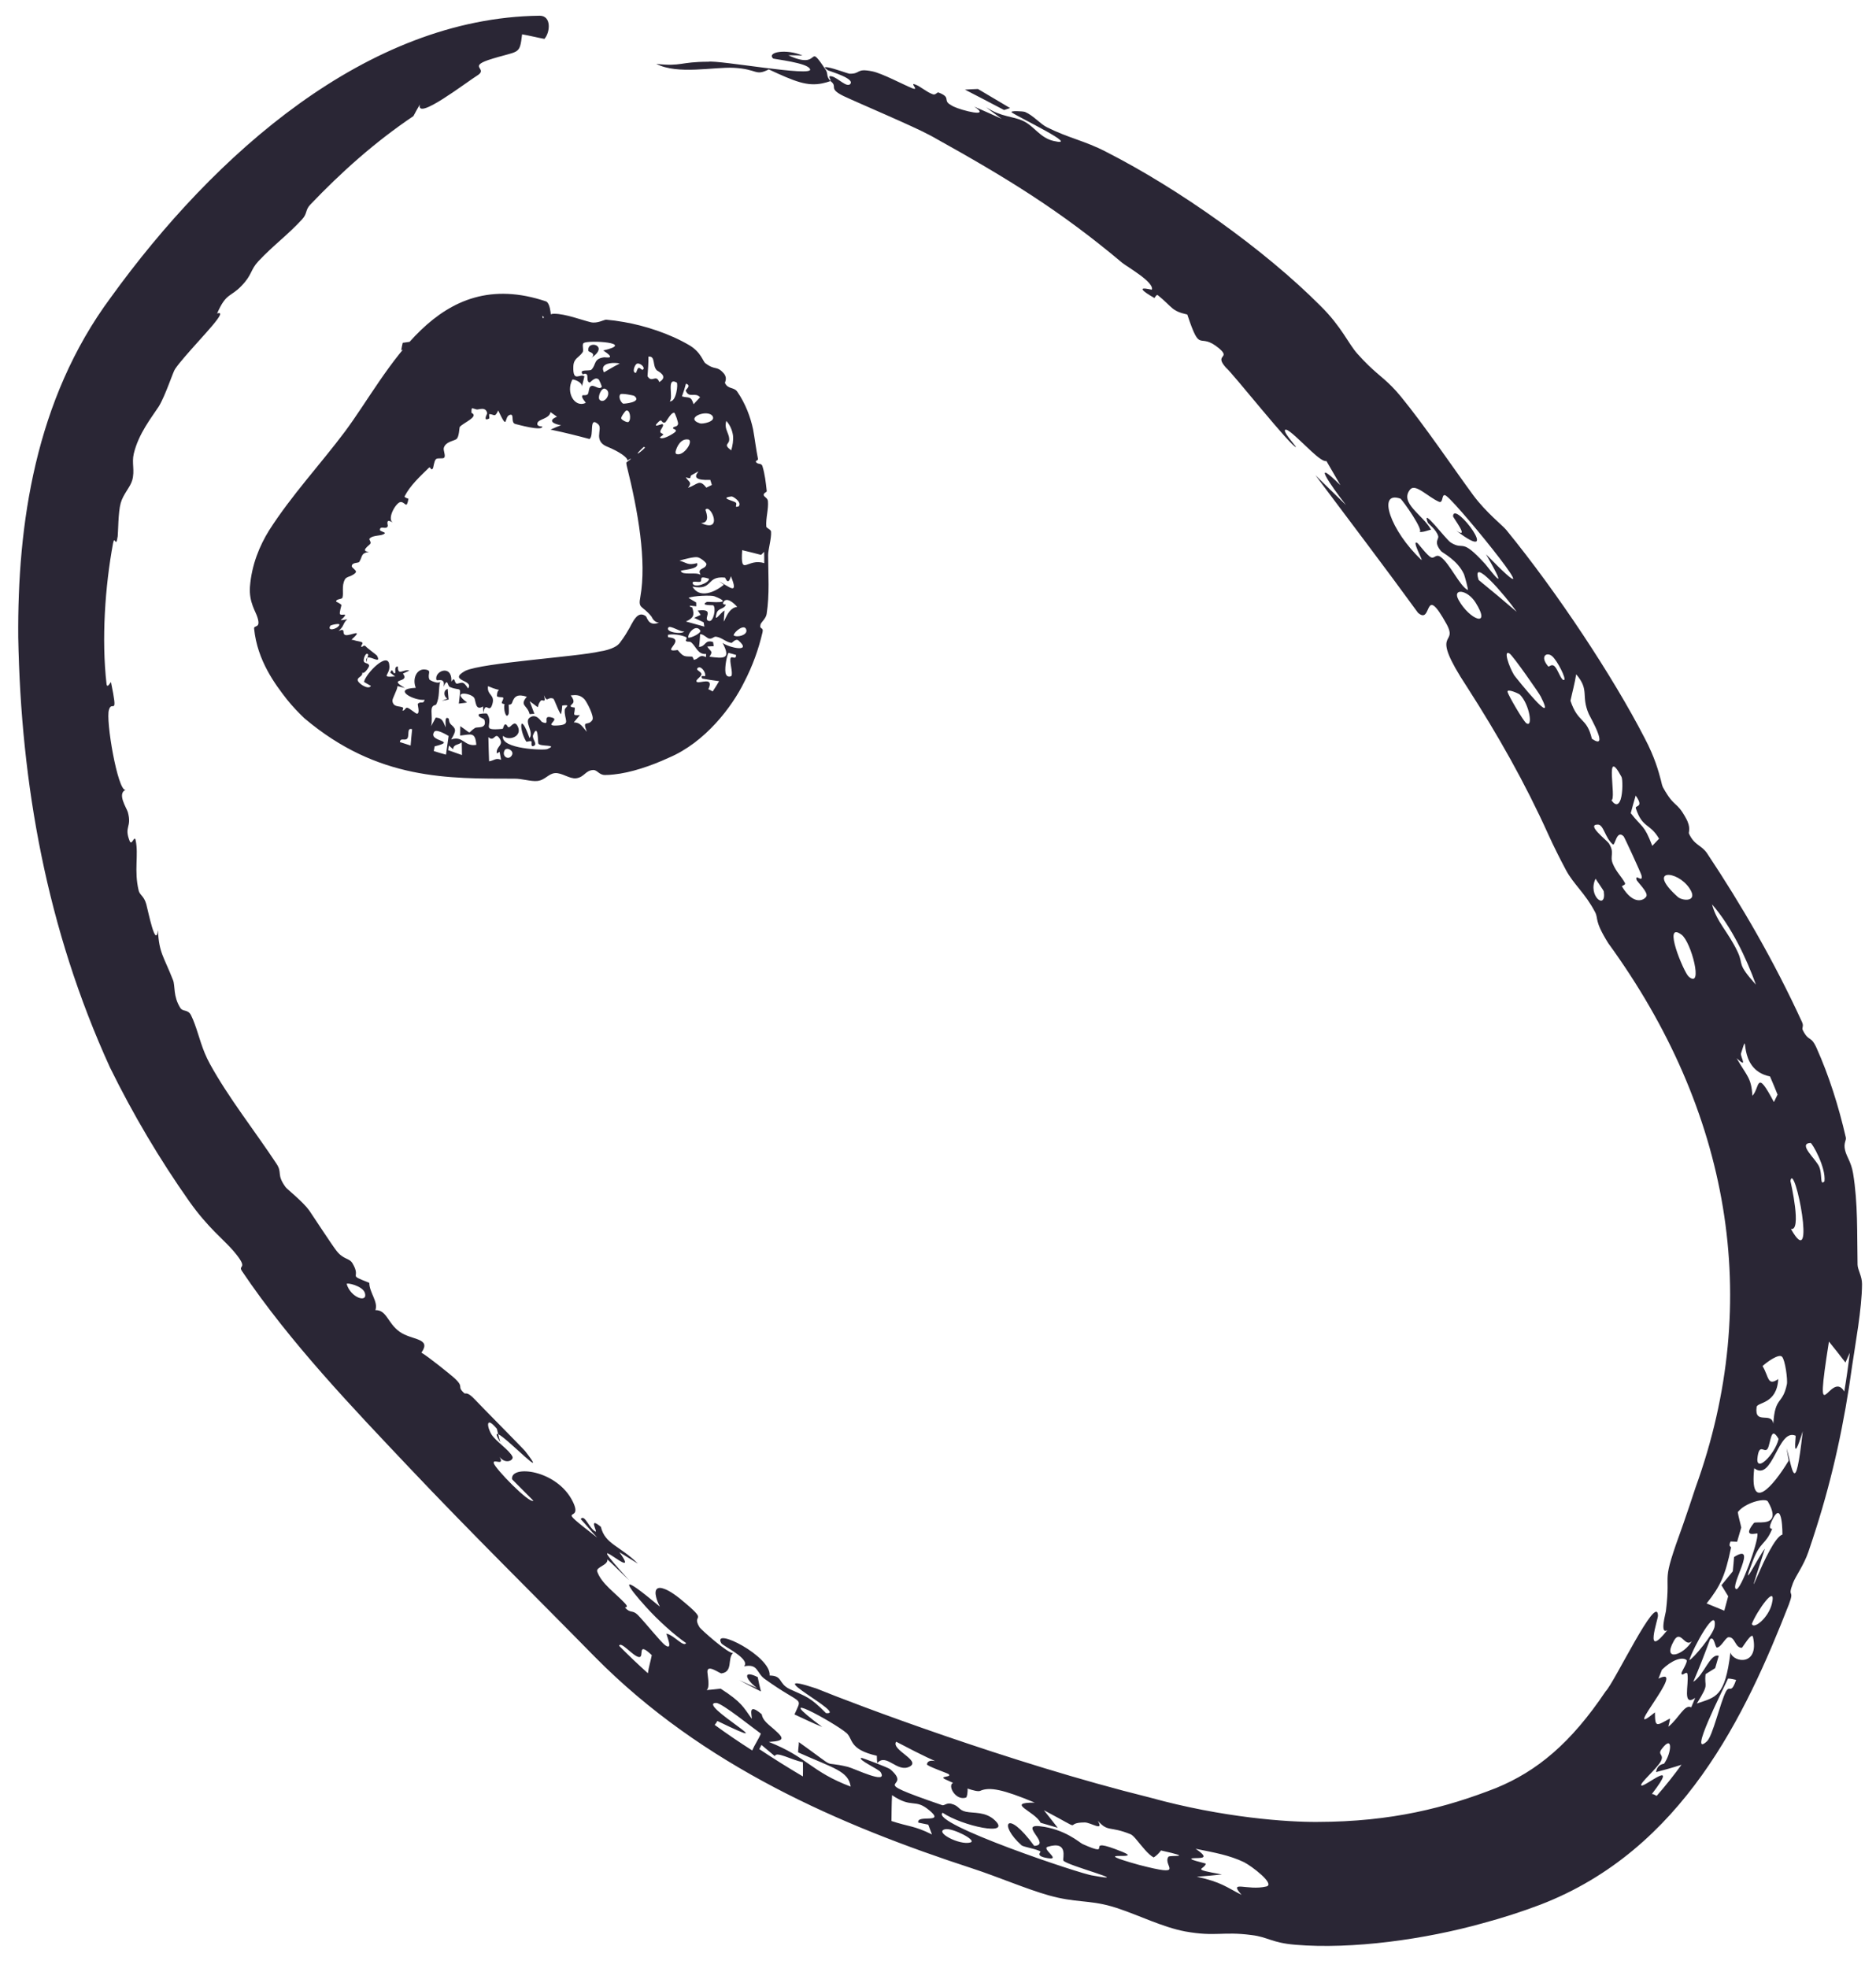
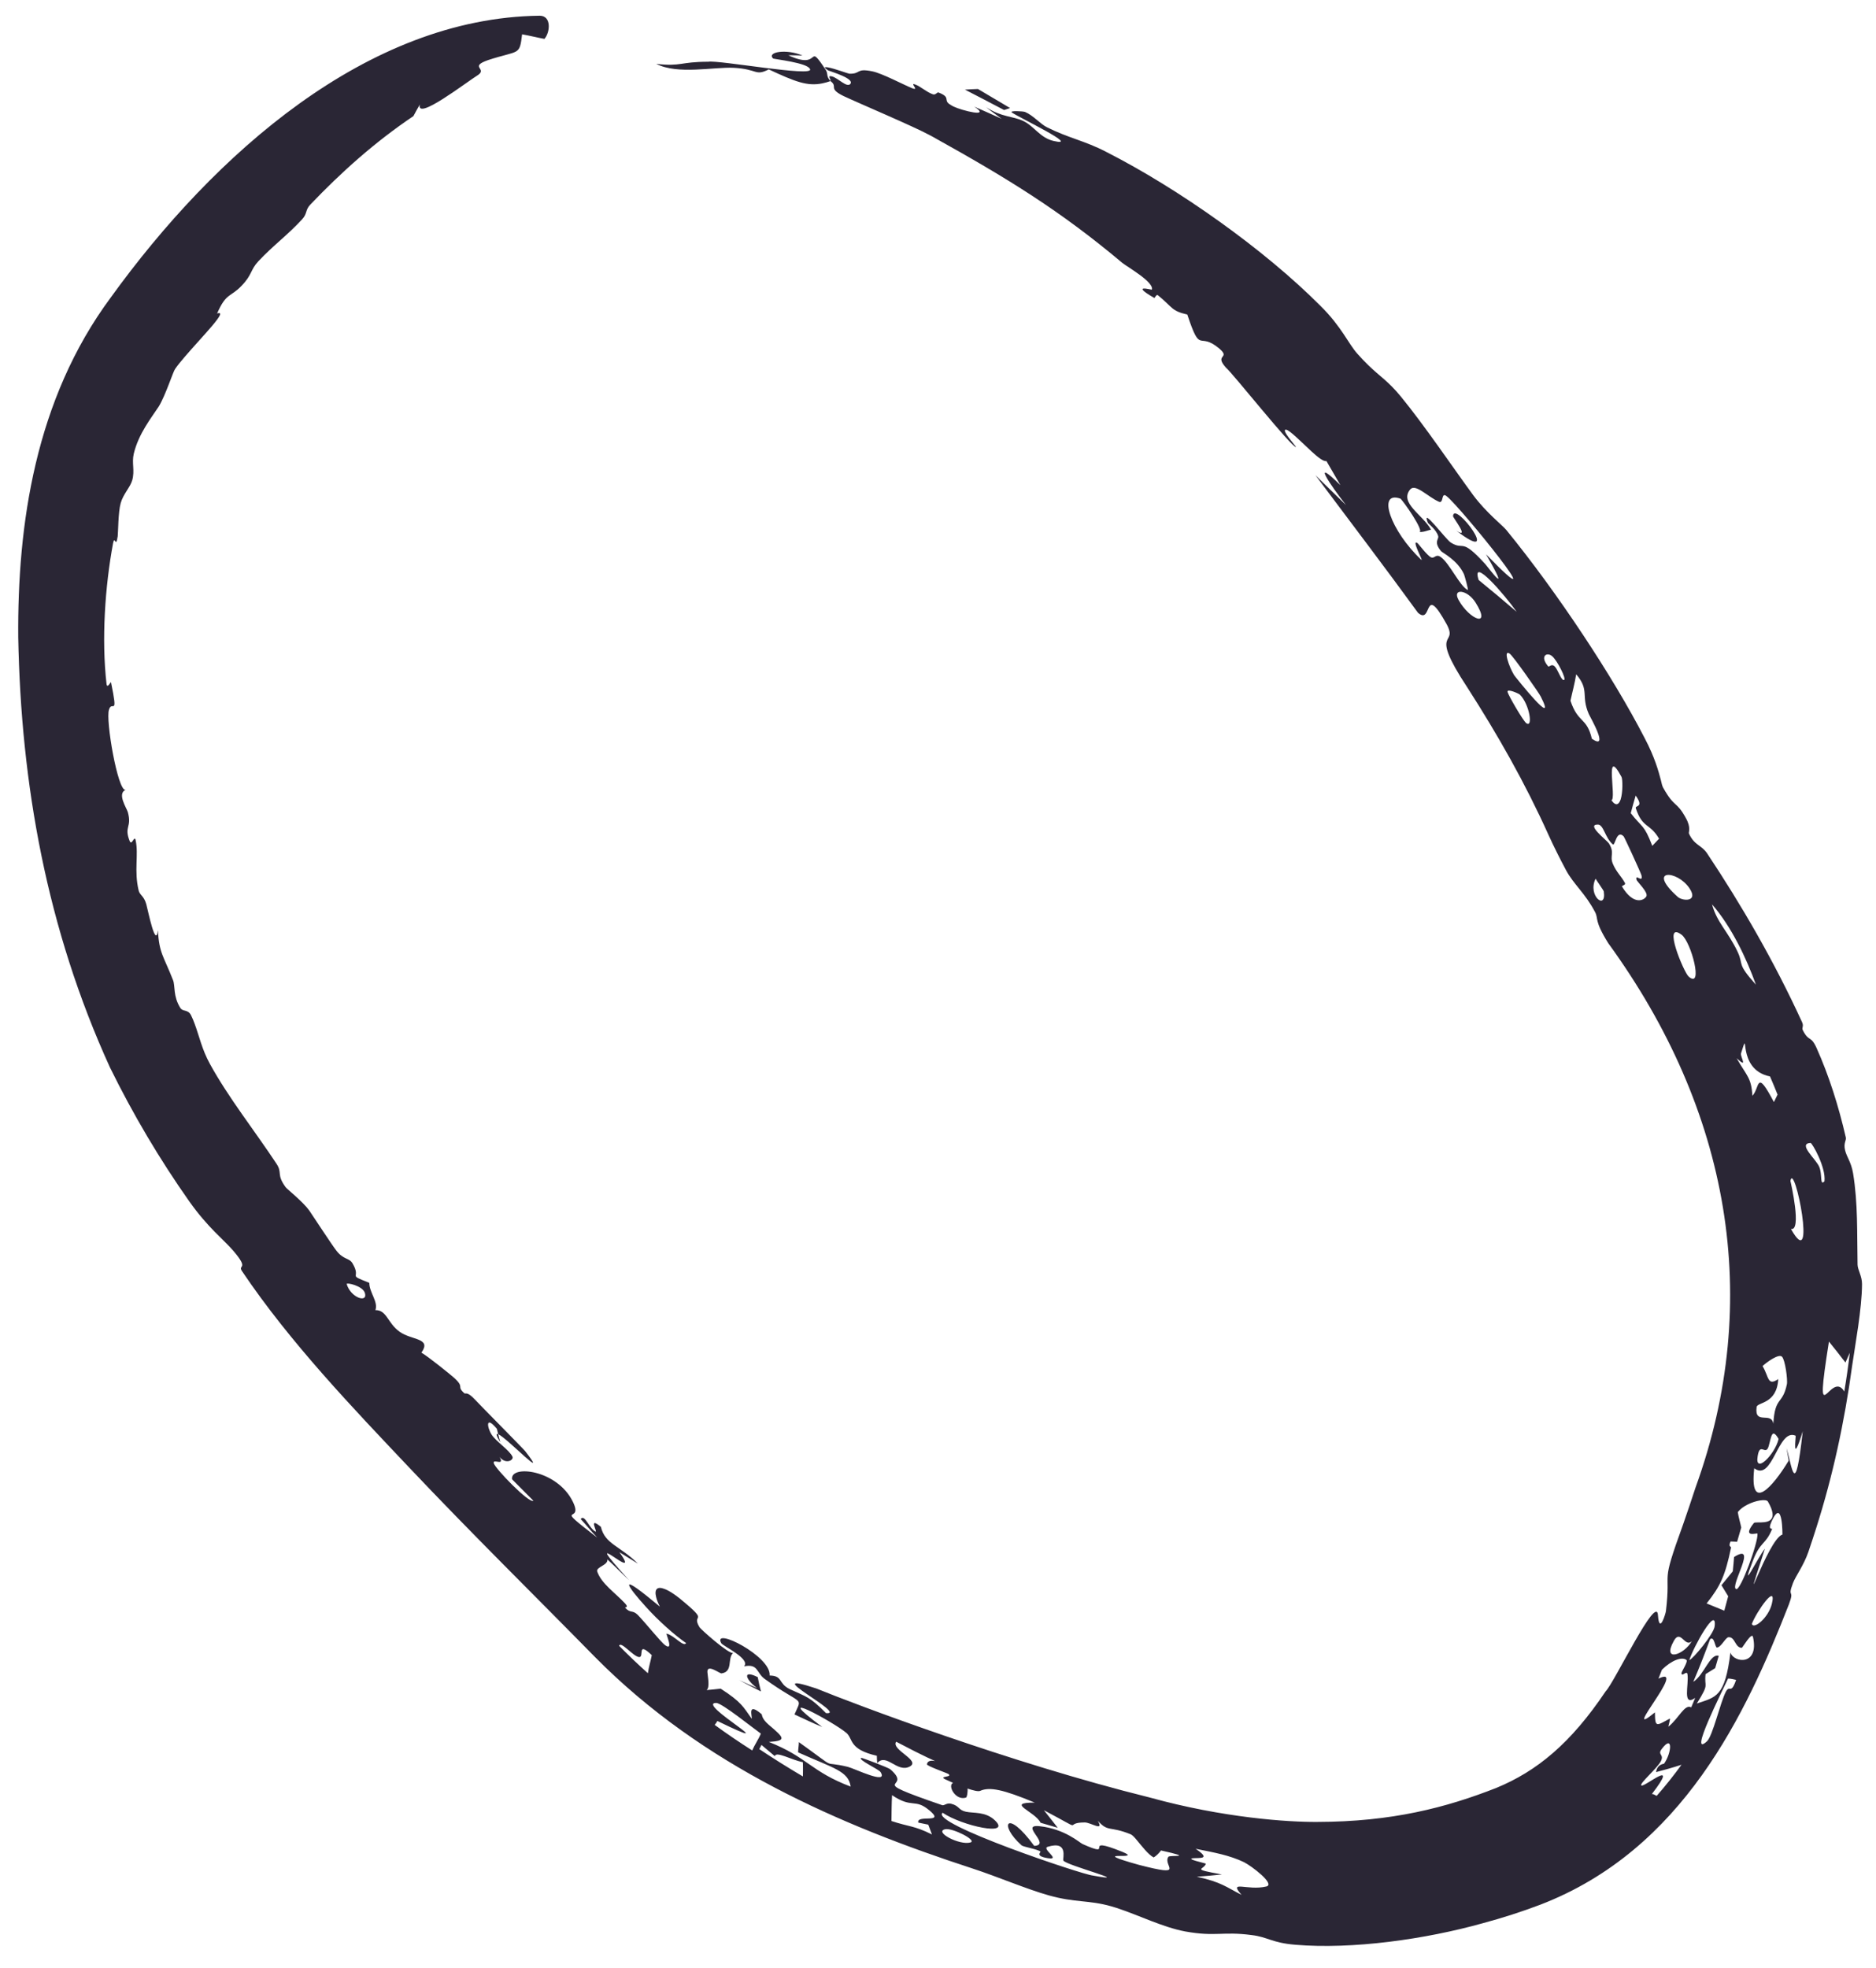
<svg xmlns="http://www.w3.org/2000/svg" width="82" height="86" viewBox="0 0 82 86" fill="none">
-   <path d="M73.572 66.607C73.755 66.082 73.933 65.553 74.11 65.011C77.089 56.782 75.597 48.504 70.296 41.216C69.666 40.206 69.88 40.161 69.72 39.858C69.288 39.03 68.783 38.649 68.446 38.018C68.175 37.509 67.915 36.991 67.672 36.457C66.656 34.205 65.478 32.131 64.122 30.018C62.415 27.425 63.753 28.266 63.239 27.29C62.192 25.389 62.634 27.342 61.981 26.78C60.541 24.798 59.015 22.797 57.497 20.767C57.944 21.201 58.389 21.634 58.834 22.072C58.158 21.209 57.266 19.901 58.589 21.202C58.38 20.849 58.194 20.509 57.977 20.146C57.86 20.183 57.606 19.985 57.322 19.723C56.882 19.318 56.362 18.784 56.211 18.777C55.969 18.761 56.671 19.531 56.651 19.536C56.478 19.587 53.842 16.261 53.589 16.07C53.048 15.468 53.818 15.684 53.291 15.228C52.368 14.456 52.497 15.552 51.897 13.745C51.191 13.589 51.257 13.423 50.617 12.907C50.533 12.84 50.487 13.04 50.446 13.016C49.372 12.394 50.341 12.675 50.349 12.658C50.451 12.327 49.276 11.666 49.055 11.487C46.349 9.215 44.077 7.815 40.759 5.971L40.771 5.977C40.73 5.955 40.688 5.933 40.646 5.91C39.908 5.511 37.584 4.532 36.873 4.198C36.172 3.854 36.645 3.797 36.301 3.543C36.176 3.587 36.057 3.62 35.94 3.644C35.286 3.778 34.755 3.57 33.603 3.033C32.996 3.339 33.128 3.019 32.074 2.963C31.194 2.919 29.63 3.274 28.685 2.792C29.8 2.914 29.697 2.701 30.961 2.698C31.412 2.616 35.607 3.382 35.405 3.021C35.311 2.742 33.838 2.588 33.79 2.556C33.506 2.268 34.38 2.125 35.077 2.427C34.886 2.422 34.659 2.413 34.457 2.415C35.961 3.115 35.224 1.744 36.099 3.063C36.112 3.084 36.123 3.105 36.13 3.124C36.18 3.255 36.129 3.351 36.291 3.531C36.358 3.5 36.118 3.27 36.373 3.341C36.635 3.414 37.012 3.836 37.162 3.674C37.387 3.435 36.298 3.126 36.223 3.086C36.222 3.088 36.22 3.089 36.219 3.09C36.196 3.076 36.175 3.062 36.157 3.05C35.989 2.935 36.045 2.918 36.196 2.945C36.477 2.995 37.075 3.219 37.125 3.221C37.646 3.235 37.397 2.968 38.134 3.119C38.557 3.205 39.499 3.705 39.861 3.852C40.223 3.995 39.742 3.602 39.991 3.688C40.24 3.775 40.484 4.016 40.773 4.12C40.897 4.164 40.962 4.018 41.021 4.041C41.565 4.253 41.239 4.356 41.488 4.543C41.492 4.545 41.504 4.551 41.508 4.553C41.548 4.584 41.603 4.618 41.68 4.656C42.034 4.828 43.351 5.163 42.585 4.66C42.988 4.834 43.379 5.01 43.781 5.191C43.556 5.02 43.319 4.861 43.105 4.686C43.8 5.133 44.261 5.065 44.731 5.289C45.205 5.515 45.462 6.023 46.048 6.159C47.298 6.448 44.528 5.131 44.226 4.915C44.107 4.826 44.726 4.859 44.806 4.893C45.163 5.044 45.482 5.422 45.751 5.556C46.711 6.038 47.411 6.148 48.34 6.631C51.515 8.244 55.267 10.905 57.715 13.364C58.637 14.27 58.945 15.033 59.33 15.457C60.045 16.258 60.361 16.405 60.85 16.903C60.962 17.017 61.084 17.15 61.222 17.318C62.255 18.574 63.562 20.51 64.389 21.632C64.963 22.406 65.682 22.962 65.841 23.16C68.066 25.883 70.501 29.565 71.883 32.245C72.335 33.101 72.496 33.712 72.598 34.096C72.63 34.242 72.657 34.35 72.694 34.418C73.209 35.339 73.271 34.979 73.692 35.755C73.927 36.174 73.797 36.365 73.824 36.426C74.069 36.96 74.37 36.915 74.624 37.301C76.108 39.533 77.531 41.971 78.769 44.669C78.859 44.865 78.739 44.9 78.803 45.024C79.077 45.558 79.141 45.221 79.404 45.801C79.943 47.006 80.361 48.32 80.68 49.704C80.711 49.841 80.574 49.94 80.646 50.254C80.715 50.562 80.913 50.768 80.998 51.273C81.213 52.578 81.169 53.887 81.194 55.266C81.198 55.49 81.393 55.77 81.389 56.118C81.385 57.191 81.089 58.77 80.962 59.651C80.617 62.19 80.105 64.512 79.395 66.75C79.282 67.107 79.167 67.457 79.046 67.813C78.843 68.406 78.488 68.873 78.371 69.18C78.107 69.87 78.458 69.407 78.193 70.111C76.311 74.921 73.553 80.837 67.33 83.234C66.51 83.544 65.671 83.815 64.819 84.043C62.312 84.745 59.115 85.197 56.62 84.986C55.584 84.901 55.422 84.646 54.705 84.562C53.429 84.393 53.15 84.646 51.807 84.405C50.821 84.22 49.79 83.698 48.805 83.376C48.728 83.351 48.651 83.328 48.574 83.306C47.567 83.022 47.018 83.157 45.846 82.829C44.881 82.559 43.579 82.002 42.526 81.659C36.723 79.766 30.724 77.185 26.007 72.412C23.338 69.692 20.59 66.992 17.874 64.119C15.448 61.553 12.678 58.671 10.575 55.544C10.379 55.251 10.924 55.506 10.19 54.651C9.799 54.19 9.093 53.659 8.276 52.504C6.99 50.68 5.821 48.714 4.804 46.642C2.041 40.587 0.915 34.256 0.797 27.847C0.759 22.952 1.525 17.467 4.847 12.993C9.366 6.737 16.054 0.774 23.589 0.687C24.117 0.686 24.047 1.425 23.796 1.7C23.48 1.642 23.163 1.56 22.821 1.5C22.707 2.452 22.705 2.178 21.334 2.626C20.501 2.919 21.29 2.99 20.91 3.267C20.376 3.598 18.172 5.311 18.352 4.565C18.25 4.739 18.16 4.904 18.07 5.074C16.395 6.201 14.928 7.513 13.564 8.941C13.333 9.185 13.443 9.328 13.204 9.586C12.572 10.274 11.954 10.712 11.293 11.417C10.934 11.803 11.032 11.999 10.557 12.491C10.075 12.998 9.888 12.783 9.489 13.7C10.023 13.519 8.849 14.689 8.076 15.593C7.901 15.793 7.753 15.98 7.653 16.125C7.568 16.232 7.232 17.29 6.938 17.766C6.631 18.238 6.059 18.942 5.848 19.824C5.75 20.238 5.901 20.555 5.78 20.985C5.697 21.287 5.382 21.594 5.275 21.988C5.163 22.379 5.166 23.278 5.145 23.435C5.059 24.01 5.014 23.351 4.941 23.744C4.589 25.642 4.434 27.942 4.656 29.884C4.683 30.122 4.844 29.781 4.852 29.813C5.181 31.411 4.891 30.566 4.763 31.018C4.61 31.458 5.144 34.564 5.484 34.52C5.111 34.687 5.538 35.316 5.587 35.489C5.775 36.172 5.41 36.102 5.667 36.752C5.762 36.988 5.875 36.459 5.93 36.723C6.066 37.37 5.851 38.04 6.061 38.916C6.112 39.125 6.288 39.141 6.394 39.513C6.49 39.88 6.806 41.456 6.903 40.651C6.952 41.658 7.159 41.794 7.564 42.834C7.664 43.086 7.559 43.536 7.884 44.049C7.995 44.223 8.217 44.095 8.353 44.372C8.415 44.497 8.465 44.62 8.508 44.74C8.707 45.27 8.825 45.855 9.172 46.487C9.987 47.972 11.114 49.386 12.087 50.858C12.353 51.259 12.072 51.313 12.486 51.882C12.547 51.966 13.233 52.505 13.517 52.898C13.682 53.138 14.514 54.414 14.705 54.656C15.015 55.057 15.265 54.964 15.408 55.207C15.824 55.906 15.126 55.662 16.141 56.059C16.141 56.482 16.541 56.887 16.409 57.252C16.909 57.245 16.93 57.806 17.46 58.192C17.991 58.579 18.88 58.458 18.42 59.111C18.694 59.264 19.699 60.073 19.859 60.219C20.328 60.652 19.935 60.559 20.293 60.882C20.356 60.94 20.398 60.773 20.77 61.171C21.01 61.432 22.857 63.292 22.957 63.417C24.063 64.841 22.16 62.834 21.776 62.674C21.757 62.596 21.739 62.518 21.717 62.437C21.21 61.829 21.289 62.383 21.488 62.691C21.687 63.001 22.265 63.367 22.4 63.656C22.467 63.8 22.118 64.019 21.833 63.667C22.087 64.095 21.529 63.723 21.582 63.94C21.642 64.18 23.148 65.729 23.313 65.58C23.031 65.29 22.67 64.943 22.385 64.648C22.277 63.999 24.352 64.209 25.041 65.629C25.541 66.658 24.064 65.617 26.103 67.193C25.834 66.904 25.626 66.646 25.382 66.382C25.558 66.15 25.747 66.784 26.023 66.929C26.156 66.998 25.673 66.23 26.265 66.724C26.444 67.483 27.098 67.548 27.884 68.332C27.613 68.164 27.346 67.999 27.074 67.831C28.187 69.37 25.043 66.357 27.496 69.055C27.177 68.752 26.874 68.444 26.547 68.145C26.591 68.403 26.036 68.475 26.105 68.677C26.285 69.206 26.911 69.624 27.324 70.072C27.504 70.268 27.303 70.235 27.318 70.251C27.565 70.521 27.634 70.34 27.867 70.562C27.871 70.566 27.875 70.57 27.879 70.574C28.176 70.875 28.908 71.784 29.068 71.892C29.474 72.183 29.084 71.377 29.14 71.39C29.483 71.476 29.874 71.993 29.991 71.803C29.51 71.477 28.765 70.813 28.236 70.223C27.417 69.319 26.999 68.692 28.52 69.945C28.619 70.026 28.726 70.114 28.843 70.21C28.759 70.046 28.705 69.905 28.679 69.789C28.593 69.445 28.731 69.316 29.039 69.435C29.271 69.517 29.594 69.738 30.006 70.099C30.946 70.9 30.22 70.515 30.573 71.104C30.609 71.188 31.878 72.313 32.046 72.231C31.781 72.473 32.056 73.055 31.537 73.127C31.459 73.139 30.895 72.691 30.921 73.074C30.933 73.267 31.041 73.741 30.884 73.857C31.084 73.842 31.297 73.816 31.5 73.794C32.42 74.389 32.477 74.579 32.858 75.108C32.887 75.006 32.645 74.357 33.288 74.908C33.321 74.937 33.272 75.087 33.601 75.372C34.27 75.94 34.415 76.07 33.607 76.123C35.312 76.796 35.432 77.412 37.182 78.074C37.087 77.394 36.439 77.275 34.886 76.579C34.885 76.424 34.919 76.288 34.918 76.131C36.758 77.443 35.8 76.907 37.057 77.211C37.363 77.289 38.84 78.019 38.492 77.443C38.409 77.311 37.481 76.902 37.647 76.819C37.678 76.807 38.828 77.244 38.914 77.317C39.998 78.258 37.6 77.654 41.181 78.885C41.28 78.917 41.373 78.774 41.571 78.823C41.943 78.914 41.882 79.098 42.217 79.172C42.554 79.246 43.083 79.157 43.489 79.551C44.238 80.269 42.051 79.793 41.204 79.218C40.605 79.673 47.342 81.932 47.772 81.962C49.653 82.307 46.59 81.511 46.48 81.306C46.434 81.221 46.723 80.42 45.792 80.706C45.515 80.791 46.399 81.296 45.806 81.203C45.213 81.111 45.513 80.942 45.477 80.913C45.355 80.811 44.726 80.706 44.659 80.646C43.633 79.738 43.996 79.005 45.205 80.665C45.978 80.627 44.531 79.705 45.441 79.805C46.545 79.924 47.191 80.526 47.316 80.583C48.828 81.26 47.179 80.168 49.047 80.921C50.025 81.314 47.654 80.863 49.401 81.386C49.515 81.42 49.646 81.457 49.795 81.498C51.883 82.037 50.807 81.532 51.07 81.143C51.132 81.05 52.28 81.208 50.747 80.865C50.675 80.966 50.554 81.093 50.428 81.171C50.19 81.047 49.908 80.674 49.692 80.415C49.586 80.287 49.494 80.189 49.43 80.162C48.49 79.778 48.449 80.082 47.984 79.567C48.277 80.066 47.682 79.638 47.412 79.641C46.401 79.644 47.571 80.135 45.628 79.107C45.841 79.369 46.028 79.617 46.234 79.874C45.984 79.801 45.736 79.729 45.485 79.655C45.239 79.153 43.92 78.77 45.228 78.774C43.844 78.198 43.255 78.076 42.839 78.262C42.76 78.298 42.541 78.245 42.29 78.16C42.307 78.26 42.274 78.538 42.223 78.555C41.768 78.704 41.404 78.023 41.657 77.911C41.487 77.837 41.354 77.775 41.308 77.752C41.014 77.607 41.674 77.671 41.449 77.521C41.374 77.474 40.506 77.174 40.517 77.1C40.59 76.628 41.839 77.52 39.172 76.113C38.936 76.469 40.266 76.929 39.765 77.198C39.219 77.489 38.74 76.587 38.347 77.048C38.326 76.934 38.333 76.85 38.326 76.727C37.096 76.449 37.292 75.991 37.003 75.734C36.434 75.251 33.513 73.667 35.941 75.469C35.531 75.303 35.127 75.105 34.727 74.921C35.077 74.107 35.105 74.576 33.419 73.365C33.051 73.092 33.147 72.695 32.523 72.818C32.822 72.49 31.589 71.932 31.526 71.805C31.117 71.068 33.722 72.383 33.641 73.22C34.227 73.228 34.01 73.571 34.521 73.815C35.262 74.159 35.391 74.143 36.105 74.864C37.118 74.959 32.972 72.888 35.682 73.787C37.35 74.468 44.135 77.035 50.251 78.55C53.468 79.441 56.309 79.629 57.584 79.618C60.841 79.612 63.208 78.993 65.396 78.135C67.181 77.402 68.66 76.181 70.184 73.909C70.554 73.548 72.431 69.59 72.47 70.595C72.488 70.749 71.817 72.579 72.88 71.236C72.533 71.45 72.809 70.494 72.817 70.408C73.054 68.44 72.54 69.447 73.572 66.607ZM79.943 58.626C79.268 62.894 80.012 59.799 80.614 60.808C80.707 60.259 80.791 59.671 80.855 59.117C80.792 59.259 80.729 59.399 80.665 59.541C80.665 59.541 80.665 59.542 80.665 59.543C80.429 59.232 80.188 58.931 79.943 58.626ZM42.178 3.917C42.364 3.906 42.549 3.893 42.746 3.889C43.212 4.166 43.679 4.441 44.152 4.722C44.064 4.75 43.977 4.78 43.889 4.808C43.316 4.507 42.747 4.209 42.178 3.917ZM40.618 79.11C39.987 78.574 39.874 79.05 38.991 78.448C38.972 78.825 38.971 79.201 38.965 79.578C39.734 79.834 39.952 79.775 40.737 80.166C40.682 80.023 40.625 79.879 40.574 79.737C40.43 79.708 40.277 79.678 40.138 79.648C40.047 79.272 41.353 79.721 40.621 79.11C40.62 79.11 40.619 79.11 40.618 79.11ZM33.257 75.76C32.905 75.509 31.58 74.44 31.312 74.418C30.352 74.405 34.605 76.781 31.355 75.206C31.329 75.273 31.277 75.32 31.239 75.378C31.773 75.768 32.319 76.138 32.879 76.495C32.989 76.24 33.149 76.018 33.257 75.76ZM75.534 73.351C75.261 73.942 73.79 76.842 74.603 76.103C74.863 75.88 75.191 74.391 75.443 73.918C75.612 73.611 75.659 74.075 75.885 73.41C75.774 73.389 75.657 73.353 75.534 73.353C75.534 73.352 75.534 73.352 75.534 73.351ZM74.749 71.633C74.519 72.255 74.279 72.883 74.012 73.496C74.492 73.196 74.745 72.242 75.126 72.359C75.076 72.537 75.023 72.719 74.97 72.898C74.83 72.988 74.691 73.074 74.551 73.16C74.479 73.773 74.745 73.517 74.168 74.444C75.001 74.159 75.399 74.171 75.638 72.215C75.782 72.676 76.903 72.804 76.623 71.533C76.571 71.299 76.162 72.011 76.136 72.009C75.832 72.01 75.849 71.528 75.555 71.546C75.422 71.553 75.227 71.997 75.045 71.996C74.959 71.992 74.937 71.48 74.749 71.633ZM76.573 70.963C76.648 71.224 77.297 70.704 77.447 70.09C77.677 69.134 76.777 70.433 76.573 70.963ZM42.175 3.916C42.176 3.917 42.177 3.917 42.178 3.917C42.177 3.917 42.176 3.918 42.176 3.918C42.175 3.917 42.175 3.917 42.175 3.916ZM35.092 77.009C34.577 76.903 33.929 76.517 33.866 76.743C33.671 76.582 33.475 76.418 33.284 76.254C33.251 76.314 33.22 76.376 33.188 76.436C33.814 76.853 34.45 77.25 35.095 77.631C35.096 77.425 35.104 77.222 35.092 77.009ZM28.491 72.332C27.81 71.681 28.183 72.442 27.929 72.413C27.67 72.383 27.139 71.698 27.061 71.921C27.46 72.327 27.89 72.737 28.319 73.12C28.358 72.844 28.438 72.596 28.489 72.331C28.49 72.331 28.49 72.332 28.491 72.332ZM75.96 41.613C76.225 42.191 75.894 42.076 76.751 43.031C76.751 43.03 76.751 43.029 76.75 43.028C76.342 41.888 75.681 40.492 74.833 39.52C75.043 40.313 75.538 40.711 75.96 41.613ZM42.418 80.515C42.727 80.426 41.629 79.87 41.316 79.937C40.805 80.05 41.943 80.653 42.418 80.515ZM61.207 21.789C60.174 21.429 60.779 23.199 62.126 24.464C62.244 24.574 61.656 23.53 61.962 23.736C61.992 23.757 62.384 24.276 62.546 24.354C62.708 24.431 62.751 24.183 62.976 24.343C63.37 24.625 63.804 25.613 64.155 25.783C64.202 25.805 64.009 25.134 63.992 25.096C63.706 24.471 63.051 24.162 62.986 24.082C62.65 23.67 62.9 23.575 62.864 23.432C62.796 23.162 62.43 22.881 62.417 22.852C62.09 22.078 63.188 23.566 63.413 23.709C64.023 24.089 63.826 23.447 64.925 24.655C65.028 24.769 66.131 26.263 64.954 24.222C68.195 27.551 63.834 22.154 63.243 21.693C62.981 21.463 63.114 22.021 62.898 21.927C62.407 21.713 61.868 21.113 61.637 21.391C61.154 21.979 62.195 22.496 62.549 23.146C62.375 23.186 62.233 23.261 62.021 23.249C62.325 23.287 61.284 21.813 61.208 21.788C61.208 21.788 61.208 21.788 61.207 21.789ZM68.645 30.623C68.981 31.623 69.351 31.326 69.581 32.284C70.358 32.815 69.529 31.378 69.446 31.202C69.092 30.388 69.494 30.166 68.895 29.467C68.83 29.876 68.728 30.234 68.645 30.623ZM63.657 23.191C64.267 23.585 63.507 22.621 63.511 22.554C63.558 21.824 65.748 24.791 63.657 23.191ZM72.645 76.417C72.425 76.695 72.742 76.646 72.607 76.942C72.478 77.244 71.625 77.958 71.746 78.025C71.872 78.118 73.471 76.752 72.202 78.4C72.309 78.4 72.338 78.457 72.415 78.478C72.8 78.04 73.161 77.585 73.498 77.12C73.128 77.241 72.744 77.349 72.387 77.441C72.438 77.083 72.725 77.088 72.736 77.074C72.736 77.074 72.736 77.073 72.736 77.073C73.074 76.593 73.129 75.782 72.645 76.417ZM79.138 49.946C78.56 49.979 79.383 50.655 79.519 50.991C79.662 51.325 79.537 51.846 79.747 51.622C79.82 51.012 79.206 49.937 79.137 49.946C79.137 49.946 79.138 49.946 79.138 49.946ZM71.28 35.535C71.791 36.194 71.851 36.002 72.222 36.964C72.32 36.859 72.421 36.753 72.517 36.651C72.117 35.961 71.789 36.205 71.502 35.321C71.458 35.176 71.881 35.311 71.495 34.766C71.425 35.013 71.346 35.276 71.28 35.535ZM73.845 38.815C73.303 38.008 71.947 37.954 73.338 39.197C73.545 39.381 74.256 39.425 73.845 38.815ZM76.621 68.2C76.015 69.763 76.843 68.038 77.144 67.679C75.935 71.412 77.264 67.256 77.911 67.059C77.91 66.8 77.891 66.418 77.817 66.231C77.775 66.12 77.714 66.078 77.626 66.168C77.572 66.223 77.507 66.329 77.431 66.499C77.261 66.877 77.469 66.788 77.461 66.812C77.175 67.523 76.944 67.345 76.621 68.2ZM67.67 29.119C67.712 29.168 67.819 28.979 67.962 29.129C68.105 29.279 68.237 29.741 68.361 29.717C68.488 29.692 68.068 28.859 67.837 28.669C67.608 28.48 67.293 28.677 67.67 29.119ZM70.436 34.97C70.471 35.019 70.503 35.057 70.533 35.086C70.678 35.216 70.774 35.118 70.837 34.94C70.94 34.622 70.927 34.048 70.876 33.95C70.106 32.52 70.672 34.917 70.436 34.97ZM76.678 64.165C76.46 66.133 77.483 64.992 78.184 63.829C78.153 63.646 78.122 63.461 78.089 63.285C78.342 64.127 78.463 65.579 78.798 62.547C78.308 64.135 78.51 62.76 78.487 62.741C77.711 62.391 77.489 64.777 76.678 64.163C76.678 64.164 76.678 64.165 76.678 64.165ZM66.294 26.737C65.784 26.009 64.286 24.27 64.632 25.346C65.19 25.801 65.744 26.263 66.294 26.737ZM54.382 81.38C53.725 81.068 53.1 80.962 52.26 80.791C52.949 81.255 52.449 81.185 52.174 81.202C51.758 81.228 52.707 81.425 52.707 81.443C52.633 81.724 52.008 81.658 53.408 81.914C53.044 81.953 52.682 81.988 52.312 82.013C53.383 82.246 53.604 82.469 54.269 82.806C53.676 82.138 54.514 82.638 55.35 82.44C55.76 82.342 54.707 81.544 54.38 81.38C54.381 81.38 54.382 81.38 54.382 81.38ZM75.959 66.079C75.992 66.304 76.064 66.527 76.11 66.753C76.051 66.962 75.99 67.168 75.928 67.378C75.834 67.373 75.737 67.362 75.644 67.362C75.524 67.621 75.68 67.559 75.663 67.642C75.663 67.642 75.662 67.642 75.662 67.642C75.411 68.837 75.21 69.302 74.596 70.07C74.853 70.176 75.111 70.281 75.369 70.387C75.426 70.179 75.484 69.965 75.539 69.756C75.441 69.595 75.343 69.434 75.245 69.274C75.412 69.071 75.574 68.874 75.739 68.669C75.758 68.462 75.786 68.221 75.796 68.041C76.868 67.369 75.597 69.314 75.884 69.444C76.081 69.536 76.86 67.379 76.82 67.02C76.816 66.968 76.109 67.247 76.663 66.555C76.733 66.467 77.559 66.692 77.475 66.119C77.458 65.991 77.397 65.826 77.274 65.616C77.205 65.499 76.755 65.559 76.374 65.756C76.21 65.84 76.06 65.948 75.959 66.079ZM72.492 73.357C73.828 72.696 70.744 76.144 72.337 74.831C72.344 75.503 72.392 75.425 72.982 75.105C73.035 75.076 72.903 75.474 72.932 75.451C73.385 75.085 73.637 74.452 73.923 74.612C73.983 74.472 74.039 74.341 74.097 74.199C73.522 74.597 73.826 73.628 73.761 73.173C73.734 72.968 73.522 73.299 73.496 73.124C73.487 73.061 73.801 72.608 73.713 72.538C73.513 72.389 73.068 72.551 72.646 72.964C72.645 72.964 72.645 72.963 72.645 72.963C72.593 73.096 72.546 73.224 72.492 73.357ZM76.597 47.887C76.933 47.535 76.744 46.654 77.537 48.16C77.591 48.053 77.644 47.942 77.697 47.834C77.591 47.565 77.482 47.306 77.367 47.04C75.847 46.737 76.51 44.74 76.1 46.032C76.056 46.173 76.43 46.727 75.912 46.248C75.912 46.249 75.912 46.25 75.912 46.251C76.361 47.037 76.552 47.093 76.597 47.887ZM78.281 53.704C79.437 55.759 78.432 50.694 78.259 51.605C78.277 51.677 78.768 53.823 78.281 53.704ZM70.898 38.742C71.402 39.578 71.859 39.35 71.961 39.174C72.062 38.996 71.552 38.531 71.531 38.442C71.464 38.155 71.83 38.625 71.748 38.249C71.716 38.13 71.014 36.603 70.969 36.548C70.656 36.234 70.598 36.982 70.497 36.899C70.16 36.623 70.098 36.039 69.847 36.033C69.31 36.023 70.228 36.712 70.323 36.853C70.597 37.293 70.345 37.385 70.499 37.751C70.65 38.111 70.863 38.285 71.025 38.583C71.08 38.682 70.874 38.699 70.898 38.742ZM73.501 40.847C72.647 40.214 73.593 42.475 73.808 42.674C74.473 43.257 73.921 41.153 73.501 40.847ZM74.948 71.065C75.051 70.125 74.017 71.971 73.84 72.547C73.995 72.506 74.916 71.398 74.948 71.065ZM76.828 63.632C76.687 64.461 77.593 63.552 77.743 62.88C77.442 62.377 77.43 62.787 77.305 63.209C77.176 63.639 76.928 62.994 76.828 63.632ZM66.183 29.505C66.288 29.645 68.104 31.927 67.345 30.437C67.294 30.319 66.128 28.646 65.983 28.56C65.703 28.376 65.945 29.11 66.183 29.505ZM77.041 59.697C77.328 60.177 77.251 60.586 77.726 60.267C77.727 60.266 77.727 60.266 77.727 60.265C77.668 61.371 76.806 61.267 76.782 61.488C76.675 62.295 77.43 61.667 77.512 62.218C77.584 60.999 77.914 61.409 78.104 60.496C78.147 60.299 78.029 59.421 77.89 59.287C77.754 59.149 77.25 59.505 77.041 59.697ZM63.756 26.221C64.23 27.082 65.22 27.475 64.49 26.321C64.129 25.758 63.463 25.694 63.756 26.221ZM33.121 73.291C33.16 73.497 33.206 73.705 33.261 73.917C32.939 73.755 32.618 73.588 32.301 73.415C32.562 73.537 32.825 73.655 33.09 73.77C32.553 73.358 32.461 72.961 33.119 73.29C33.12 73.29 33.12 73.291 33.121 73.291ZM15.951 56.508C15.86 56.187 15.131 56.033 15.154 56.113C15.332 56.716 16.08 56.955 15.951 56.508ZM73.162 71.71C72.632 72.657 73.616 72.319 73.951 71.714C73.65 72.03 73.457 71.165 73.162 71.71ZM21.776 62.674C21.803 62.79 21.832 62.907 21.868 63.032C21.676 62.717 21.673 62.631 21.776 62.674ZM65.895 30.24C65.943 30.41 66.57 31.493 66.713 31.602C67.02 31.828 66.856 30.778 66.436 30.357C66.39 30.309 65.85 30.067 65.896 30.242C65.896 30.241 65.895 30.24 65.895 30.24ZM32.06 72.217C32.057 72.224 32.053 72.228 32.046 72.231C32.051 72.227 32.055 72.221 32.06 72.217ZM5.515 34.505C5.505 34.514 5.494 34.519 5.484 34.52C5.494 34.516 5.504 34.509 5.515 34.505ZM69.743 38.4C69.376 39.145 70.23 39.815 70.1 38.953C70.092 38.906 69.796 38.493 69.743 38.4Z" fill="#2A2635" />
-   <path d="M27.991 26.073C28.267 24.525 27.896 22.355 27.392 20.342C27.381 20.276 27.375 20.239 27.377 20.218C27.381 20.196 27.551 20.088 27.567 20.065C27.608 19.996 27.418 20.14 27.422 20.12C27.437 19.999 27.085 19.74 26.528 19.514C26.253 19.401 26.185 19.223 26.186 19.042C26.188 18.846 26.263 18.648 26.151 18.543C25.719 18.158 25.984 19.038 25.767 19.185C25.245 19.044 24.659 18.896 24.064 18.774C24.215 18.706 24.367 18.641 24.521 18.582C24.262 18.545 23.884 18.398 24.346 18.212C24.251 18.147 24.161 18.073 24.061 18.01C24.016 18.304 23.539 18.309 23.491 18.486C23.444 18.66 23.709 18.628 23.707 18.644C23.684 18.856 22.606 18.544 22.523 18.528C22.313 18.467 22.488 18.094 22.309 18.123C21.997 18.174 22.241 18.914 21.776 17.937C21.626 18.27 21.604 18.102 21.391 18.095C21.363 18.094 21.398 18.279 21.387 18.285C21.084 18.448 21.297 18.081 21.295 18.063C21.241 17.744 20.908 17.916 20.834 17.894C20.3 17.73 19.837 17.617 19.366 17.583C19.006 17.558 18.641 17.579 18.243 17.683C18.037 17.729 17.539 18.103 17.355 18.158C17.164 18.209 17.133 17.959 16.984 17.92C17.137 18.485 17.078 18.59 16.56 18.536C16.713 18.937 16.518 18.67 16.372 18.909C16.25 19.108 16.317 19.726 15.837 19.619C16.075 19.436 15.91 19.316 16.062 19.003C16.106 18.879 16.939 18.187 16.653 17.906C16.49 17.753 16.294 18.151 16.262 18.129C16.045 18.006 16.041 17.638 16.27 17.596C16.257 17.663 16.236 17.738 16.222 17.808C16.75 17.779 15.867 17.04 16.699 17.652C16.799 17.73 16.854 17.843 16.976 17.916C16.96 17.864 16.822 17.797 16.868 17.74C16.918 17.68 17.158 17.825 17.07 17.636C16.946 17.355 16.742 17.618 16.716 17.617C16.717 17.618 16.718 17.62 16.718 17.622C16.457 17.599 16.811 17.349 16.818 17.316C16.841 17.084 16.684 17.004 16.8 16.762C16.868 16.622 17.181 16.529 17.277 16.457C17.374 16.383 17.146 16.326 17.208 16.265C17.27 16.204 17.405 16.266 17.478 16.199C17.509 16.17 17.449 16.021 17.466 16.009C17.643 15.876 17.628 16.236 17.798 16.154C17.901 16.101 18.203 15.684 17.903 15.681C18.026 15.608 18.148 15.547 18.274 15.487C18.179 15.463 18.082 15.458 17.984 15.428C18.256 15.427 18.301 15.134 18.456 15.075C18.579 15.029 18.734 15.194 18.863 15.179C18.898 15.175 18.932 15.157 18.963 15.114C19.105 14.924 18.987 14.895 18.808 14.917C18.599 14.942 18.313 15.044 18.24 15.03C18.187 15.019 18.302 14.723 18.328 14.71C18.444 14.648 18.628 14.795 18.719 14.767C18.737 14.762 18.755 14.755 18.773 14.749C19.058 14.638 19.214 14.389 19.501 14.297C20.527 13.969 21.779 13.76 22.743 13.703C23.102 13.681 23.314 13.958 23.474 13.954C23.848 13.944 23.902 13.709 24.234 13.712C24.729 13.715 25.413 13.983 25.826 14.082C26.111 14.148 26.416 13.963 26.496 13.97C26.742 13.991 27.003 14.025 27.276 14.074C28.193 14.232 29.272 14.582 30.126 15.084C30.645 15.388 30.728 15.802 30.83 15.871C31.276 16.212 31.319 15.953 31.641 16.323C31.811 16.532 31.674 16.707 31.689 16.738C31.82 17.018 32.078 16.908 32.222 17.111C32.59 17.643 32.804 18.23 32.919 18.769C32.995 19.195 33.046 19.627 33.132 20.057C33.144 20.114 33.023 20.137 33.037 20.173C33.103 20.324 33.275 20.208 33.326 20.372C33.432 20.715 33.474 21.084 33.515 21.466C33.519 21.504 33.366 21.547 33.381 21.633C33.395 21.718 33.553 21.759 33.566 21.897C33.599 22.256 33.467 22.632 33.495 23.013C33.5 23.077 33.696 23.137 33.703 23.234C33.724 23.538 33.576 23.999 33.575 24.261C33.578 25.125 33.645 25.959 33.509 26.833C33.476 27.039 33.267 27.188 33.242 27.292C33.182 27.529 33.385 27.383 33.33 27.629C33.161 28.358 32.899 29.099 32.526 29.812C32.003 30.881 30.828 32.443 29.223 33.117C28.455 33.471 27.571 33.769 26.83 33.844C26.697 33.859 26.568 33.868 26.445 33.868C26.177 33.867 26.111 33.64 25.923 33.65C25.588 33.667 25.541 33.965 25.183 34.011C24.896 34.046 24.558 33.762 24.262 33.785C23.964 33.808 23.83 34.096 23.48 34.129C23.194 34.156 22.796 34.02 22.481 34.029C19.625 34.022 16.526 34.11 13.308 31.391C13.054 31.15 12.792 30.877 12.546 30.571C12.032 29.912 11.246 28.874 11.107 27.469C11.096 27.3 11.41 27.482 11.255 26.986C11.181 26.723 10.879 26.328 10.925 25.645C10.998 24.678 11.351 23.841 11.759 23.183C12.744 21.641 14.011 20.284 15.076 18.862C17.025 16.244 19.053 11.544 23.874 13.174C24.081 13.275 24.112 13.976 24.071 14.186C23.96 14.066 23.838 13.924 23.706 13.796C23.828 14.662 23.792 14.428 23.391 14.485C23.144 14.525 23.455 14.804 23.379 14.946C23.269 15.125 22.818 15.818 22.684 15.248C22.688 15.357 22.694 15.461 22.7 15.568C22.276 15.889 21.922 16.284 21.604 16.709C21.549 16.784 21.651 16.931 21.596 17.006C21.449 17.21 21.229 17.229 21.042 17.4C20.943 17.491 21.059 17.664 20.915 17.766C20.771 17.868 20.593 17.65 20.607 18.039C20.954 18.203 20.263 18.466 20.098 18.655C20.072 18.682 20.076 19.113 19.941 19.195C19.803 19.28 19.492 19.303 19.402 19.56C19.361 19.68 19.491 19.9 19.418 19.998C19.366 20.067 19.135 19.993 19.054 20.067C18.973 20.141 18.946 20.439 18.92 20.472C18.825 20.596 18.825 20.366 18.748 20.44C18.377 20.803 17.923 21.219 17.687 21.687C17.658 21.745 17.855 21.788 17.854 21.798C17.768 22.27 17.722 21.946 17.522 21.938C17.327 21.929 16.905 22.646 17.162 22.834C16.826 22.625 16.966 22.948 16.949 22.993C16.881 23.169 16.62 22.945 16.606 23.152C16.601 23.228 16.863 23.253 16.818 23.307C16.707 23.44 16.312 23.363 16.152 23.538C16.114 23.58 16.242 23.686 16.184 23.766C16.124 23.846 15.731 24.093 16.128 24.115C15.758 24.181 15.86 24.306 15.703 24.554C15.662 24.616 15.384 24.564 15.375 24.744C15.372 24.805 15.595 24.932 15.556 25.002C15.514 25.081 15.418 25.126 15.316 25.175C15.22 25.207 15.119 25.241 15.077 25.319C14.918 25.61 15.033 25.921 14.966 26.125C14.948 26.185 14.688 26.174 14.691 26.282C14.692 26.302 14.928 26.389 14.923 26.453C14.913 26.488 14.838 26.761 14.855 26.822C14.873 26.913 15.106 26.818 15.083 26.882C15.024 27.071 14.651 27.157 15.178 27.062C14.97 27.258 15.06 27.345 14.8 27.572C15.152 27.42 14.912 27.706 15.106 27.753C15.301 27.8 15.94 27.429 15.361 27.958C15.407 27.956 15.484 27.976 15.565 28.002C15.674 28.022 15.789 28.049 15.811 28.061C15.918 28.119 15.722 28.231 15.812 28.274C15.828 28.282 15.914 28.162 15.983 28.241C16.019 28.298 16.449 28.615 16.475 28.646C16.688 29.044 16.215 28.664 16.061 28.74C16.073 28.697 16.085 28.654 16.097 28.611C16.004 28.456 15.876 28.778 15.9 28.891C15.922 29.004 16.134 28.966 16.134 29.096C16.134 29.16 15.905 29.491 15.832 29.387C15.87 29.558 15.655 29.574 15.633 29.698C15.605 29.841 16.106 30.175 16.213 29.974C16.119 29.917 16.001 29.86 15.91 29.796C16.007 29.405 16.961 28.454 17.015 29.053C17.086 29.5 16.575 29.611 17.272 29.559C17.19 29.51 17.129 29.445 17.057 29.396C17.163 29.128 17.166 29.475 17.267 29.416C17.314 29.387 17.204 29.121 17.392 29.125C17.382 29.565 17.646 29.224 17.892 29.302C17.799 29.348 17.706 29.393 17.612 29.437C17.945 29.873 16.891 29.604 17.7 30.065C17.59 30.043 17.484 30.003 17.374 29.983C17.373 30.144 17.137 30.531 17.152 30.636C17.197 30.915 17.443 30.842 17.595 30.912C17.663 30.942 17.583 31.043 17.589 31.046C17.683 31.089 17.713 30.914 17.8 30.928C17.907 30.947 18.174 31.196 18.229 31.189C18.371 31.174 18.241 30.783 18.262 30.761C18.384 30.62 18.515 30.795 18.558 30.58C18.117 30.639 17.089 30.104 18.173 30.058C18.007 29.639 18.23 29.2 18.597 29.26C18.904 29.306 18.661 29.446 18.771 29.696C18.783 29.728 19.189 29.924 19.241 29.778C19.151 30.118 19.234 30.452 19.064 30.787C19.039 30.837 18.857 30.776 18.861 31.075C18.864 31.225 18.895 31.557 18.843 31.736C18.91 31.617 18.98 31.483 19.047 31.359C19.347 31.379 19.358 31.521 19.481 31.787C19.49 31.686 19.414 31.244 19.616 31.408C19.627 31.418 19.612 31.57 19.714 31.662C19.921 31.847 19.969 31.901 19.719 32.315C20.25 32.135 20.291 32.641 20.82 32.55C20.773 31.968 20.592 32.096 20.114 32.145C20.113 32.007 20.121 31.872 20.12 31.733C20.684 32.117 20.393 32.048 20.764 31.811C20.856 31.753 21.289 31.866 21.177 31.467C21.149 31.374 20.881 31.359 20.925 31.219C20.934 31.193 21.265 31.154 21.291 31.193C21.62 31.676 20.936 31.95 21.968 31.851C21.996 31.848 22.015 31.681 22.071 31.661C22.176 31.623 22.168 31.816 22.262 31.776C22.356 31.735 22.491 31.48 22.621 31.725C22.863 32.172 22.25 32.405 21.989 32.156C21.844 32.735 23.806 32.799 23.923 32.734C24.447 32.515 23.575 32.648 23.529 32.486C23.51 32.419 23.524 31.568 23.303 32.119C23.236 32.282 23.506 32.5 23.343 32.589C23.179 32.678 23.247 32.427 23.235 32.41C23.197 32.349 23.021 32.44 22.999 32.403C22.669 31.856 22.717 31.043 23.146 32.255C23.346 31.986 22.904 31.545 23.149 31.364C23.44 31.144 23.651 31.532 23.689 31.549C24.13 31.754 23.619 31.192 24.157 31.366C24.457 31.462 23.714 31.752 24.399 31.702C24.974 31.655 24.655 31.465 24.684 31.016C24.69 30.911 24.992 30.772 24.576 30.832C24.568 30.949 24.55 31.104 24.526 31.212C24.418 31.13 24.235 30.549 24.182 30.529C23.917 30.436 23.932 30.739 23.775 30.382C23.887 30.773 23.706 30.538 23.639 30.62C23.385 30.924 23.713 31.041 23.151 30.643C23.223 30.828 23.286 31.009 23.358 31.192C23.288 31.198 23.22 31.203 23.15 31.208C23.051 30.803 22.693 30.846 23.027 30.447C22.642 30.324 22.482 30.404 22.383 30.714C22.364 30.773 22.305 30.795 22.234 30.797C22.243 30.886 22.247 31.16 22.234 31.192C22.119 31.482 21.992 30.965 22.055 30.774C22.007 30.762 21.969 30.749 21.956 30.744C21.873 30.709 22.05 30.543 21.985 30.479C21.964 30.459 21.721 30.481 21.721 30.41C21.726 29.95 22.086 30.311 21.331 29.985C21.276 30.398 21.649 30.336 21.521 30.77C21.383 31.236 21.224 30.582 21.126 31.159C21.118 31.062 21.117 30.982 21.113 30.871C20.763 31.093 20.807 30.608 20.724 30.491C20.559 30.265 19.694 30.174 20.415 30.698C20.294 30.725 20.177 30.728 20.055 30.748C20.155 29.882 20.17 30.24 19.661 30.02C19.549 29.97 19.585 29.587 19.386 30.012C19.484 29.578 19.1 29.775 19.078 29.713C18.963 29.33 19.769 28.998 19.73 29.786C19.908 29.505 19.842 29.906 19.993 29.875C20.212 29.83 20.25 29.756 20.458 30.086C20.751 29.703 19.543 29.766 20.334 29.317C21.093 28.958 25.247 28.701 26.233 28.466C26.284 28.457 26.334 28.449 26.384 28.441C26.909 28.32 27.039 28.162 27.105 28.076C27.168 27.976 27.247 27.917 27.527 27.422C27.536 27.405 27.555 27.367 27.583 27.313C27.686 27.141 27.887 26.675 28.227 26.926C28.29 26.966 28.33 27.395 28.805 27.208C28.57 27.198 28.495 26.965 28.476 26.943C28.061 26.431 27.884 26.625 27.991 26.073ZM32.44 24.043C32.358 25.256 32.664 24.361 33.405 24.611C33.407 24.445 33.405 24.279 33.401 24.115C33.357 24.16 33.312 24.204 33.267 24.248C33.267 24.248 33.267 24.248 33.267 24.249C32.992 24.176 32.716 24.107 32.44 24.043ZM17.536 15.308C17.555 15.199 17.575 15.09 17.603 14.981C17.789 14.952 17.974 14.928 18.156 14.91C18.152 14.979 18.15 15.049 18.147 15.118C17.942 15.171 17.74 15.23 17.536 15.308ZM21.824 32.253C21.629 31.971 21.613 32.452 21.347 32.212C21.353 32.569 21.366 32.918 21.378 33.271C21.606 33.235 21.667 33.104 21.902 33.204C21.881 33.089 21.858 32.973 21.838 32.856C21.797 32.879 21.753 32.904 21.713 32.923C21.673 32.601 22.052 32.576 21.825 32.252C21.824 32.253 21.824 32.253 21.824 32.253ZM19.609 32.161C19.498 32.098 19.075 31.846 18.983 31.977C18.671 32.43 20.053 32.352 18.997 32.616C18.989 32.686 18.972 32.752 18.959 32.82C19.134 32.878 19.316 32.93 19.494 32.978C19.527 32.704 19.576 32.436 19.609 32.161ZM31.842 28.529C31.773 28.649 31.671 29.133 31.712 29.401C31.739 29.523 31.807 29.599 31.946 29.555C31.957 29.551 31.965 29.544 31.971 29.532C32.046 29.398 31.87 28.883 31.94 28.75C31.992 28.653 32.178 28.86 32.172 28.621C32.067 28.591 31.952 28.554 31.843 28.53C31.842 28.53 31.842 28.53 31.842 28.529ZM30.603 27.716C30.59 27.896 30.58 28.085 30.553 28.27C30.867 28.254 30.79 27.939 31.168 28.055C31.179 28.115 31.189 28.174 31.199 28.235C31.103 28.243 31.008 28.249 30.913 28.253C31.052 28.484 31.191 28.436 31.008 28.698C31.627 28.776 31.97 28.825 31.584 28.093C31.855 28.303 32.902 28.535 32.276 27.987C32.159 27.89 31.996 28.102 31.973 28.097C31.697 28.046 31.568 27.866 31.305 27.825C31.187 27.805 31.145 27.937 30.982 27.903C30.904 27.885 30.725 27.694 30.603 27.716ZM32.065 27.763C32.209 27.873 32.658 27.761 32.626 27.544C32.573 27.218 32.096 27.596 32.065 27.763ZM17.535 15.309C17.535 15.309 17.536 15.308 17.536 15.308C17.536 15.309 17.536 15.309 17.536 15.309C17.535 15.309 17.535 15.309 17.535 15.309ZM20.182 32.44C20.026 32.565 19.823 32.515 19.805 32.742C19.743 32.688 19.681 32.634 19.62 32.58C19.61 32.648 19.601 32.715 19.591 32.783C19.791 32.857 19.991 32.928 20.193 32.996C20.189 32.811 20.189 32.626 20.182 32.44ZM18.015 31.87C17.77 31.782 17.901 32.137 17.807 32.267C17.711 32.397 17.508 32.214 17.477 32.428C17.631 32.481 17.792 32.532 17.948 32.58C17.963 32.342 17.993 32.104 18.014 31.87C18.014 31.87 18.015 31.87 18.015 31.87ZM31.872 19.243C31.854 19.429 31.607 19.42 31.962 19.679C31.962 19.679 31.962 19.679 31.962 19.678C32.022 19.473 32.064 19.238 32.038 19.019C32.002 18.793 31.909 18.568 31.746 18.394C31.661 18.691 31.794 18.836 31.858 19.071C31.871 19.122 31.879 19.178 31.872 19.243ZM22.386 32.98C22.465 32.796 22.137 32.626 22.053 32.795C21.916 33.071 22.264 33.261 22.386 32.98ZM25.017 16.592C24.723 17.146 25.11 17.826 25.594 17.611C25.638 17.592 25.364 17.371 25.466 17.271C25.476 17.261 25.641 17.296 25.693 17.223C25.745 17.149 25.728 16.958 25.808 16.89C25.951 16.772 26.18 17.067 26.301 16.908C26.318 16.886 26.192 16.61 26.182 16.599C26.027 16.419 25.805 16.717 25.78 16.715C25.639 16.707 25.693 16.456 25.665 16.392C25.612 16.27 25.477 16.368 25.47 16.359C25.277 16.109 25.77 16.233 25.851 16.154C26.072 15.935 25.93 15.675 26.412 15.614C26.456 15.607 26.989 15.72 26.367 15.317C27.829 14.98 25.733 14.85 25.519 14.988C25.415 15.037 25.535 15.296 25.463 15.399C25.301 15.633 25.075 15.655 25.061 16.01C25.032 16.755 25.361 16.298 25.544 16.447C25.504 16.605 25.476 16.761 25.42 16.913C25.504 16.708 25.039 16.549 25.017 16.591C25.017 16.591 25.017 16.592 25.017 16.592ZM28.303 16.441C28.498 16.763 28.671 16.326 28.817 16.697C29.246 16.441 28.761 16.227 28.712 16.185C28.501 15.978 28.668 15.551 28.344 15.582C28.346 15.871 28.323 16.156 28.303 16.441ZM25.851 15.638C26.078 15.429 25.729 15.385 25.721 15.339C25.625 14.835 26.674 15.082 25.851 15.638ZM30.48 29.21C30.417 29.288 30.647 29.345 30.661 29.456C30.675 29.571 30.343 29.732 30.465 29.802C30.585 29.883 31.228 29.547 30.962 30.121C31.04 30.147 31.086 30.185 31.152 30.216C31.253 30.065 31.347 29.915 31.432 29.767C31.186 29.736 30.93 29.696 30.696 29.654C30.586 29.483 30.812 29.559 30.815 29.555C30.815 29.555 30.814 29.555 30.814 29.554C30.884 29.397 30.616 29.035 30.48 29.21ZM31.977 21.695C31.41 21.764 32.077 21.88 32.161 21.965C32.246 22.048 32.057 22.21 32.292 22.124C32.437 21.943 32.04 21.686 31.976 21.695C31.976 21.695 31.977 21.695 31.977 21.695ZM29.808 17.322C30.11 17.409 30.197 17.279 30.316 17.665C30.411 17.565 30.508 17.461 30.6 17.36C30.383 17.119 30.123 17.422 29.977 17.078C29.951 17.022 30.254 16.854 29.982 16.767C29.937 16.949 29.874 17.142 29.808 17.322ZM31.149 18.189C30.935 17.854 29.879 18.27 30.598 18.502C30.702 18.538 31.292 18.431 31.149 18.189ZM31.32 26.808C31.194 27.259 31.48 26.779 31.668 26.681C31.581 27.811 31.654 26.56 32.224 26.524C32.085 26.355 31.748 26.059 31.613 26.324C31.555 26.434 31.729 26.416 31.728 26.423C31.653 26.634 31.384 26.561 31.32 26.808ZM27.798 16.29C27.818 16.288 27.849 16.095 27.918 16.077C27.989 16.06 28.073 16.231 28.127 16.125C28.18 16.017 27.941 15.838 27.834 15.897C27.726 15.956 27.619 16.311 27.798 16.29ZM29.274 17.537C29.562 17.583 29.65 16.756 29.578 16.717C29.108 16.456 29.449 17.373 29.274 17.537ZM30.267 25.636C30.575 26.168 31.239 25.889 31.639 25.551C31.566 25.499 31.493 25.448 31.42 25.398C31.868 25.632 32.306 26.055 31.948 25.18C31.819 25.635 31.712 25.243 31.686 25.24C30.842 25.159 31.194 25.817 30.267 25.636C30.267 25.636 30.267 25.636 30.267 25.636ZM27.089 15.884C27.037 15.872 26.964 15.863 26.884 15.861C26.588 15.85 26.224 15.944 26.401 16.272C26.548 16.182 26.699 16.095 26.851 16.011C26.93 15.968 27.01 15.926 27.089 15.884ZM25.545 30.555C25.346 30.354 25.178 30.366 24.948 30.389C25.168 30.689 25.034 30.73 24.966 30.808C24.864 30.926 25.123 30.907 25.125 30.927C25.133 31.22 24.968 31.274 25.347 31.249C25.258 31.355 25.171 31.463 25.08 31.568C25.372 31.569 25.449 31.756 25.65 31.979C25.437 31.418 25.696 31.763 25.892 31.465C25.989 31.317 25.644 30.659 25.544 30.555C25.545 30.555 25.545 30.555 25.545 30.555ZM30.096 26.129C30.191 26.193 30.321 26.26 30.43 26.328C30.432 26.384 30.433 26.44 30.434 26.496C30.343 26.487 30.249 26.476 30.161 26.468C30.123 26.532 30.252 26.528 30.26 26.551C30.259 26.551 30.259 26.551 30.258 26.551C30.366 26.879 30.314 27.011 29.982 27.159C30.25 27.234 30.519 27.308 30.788 27.383C30.777 27.32 30.767 27.258 30.756 27.195C30.619 27.129 30.481 27.064 30.342 27C30.437 26.959 30.531 26.916 30.626 26.87C30.584 26.807 30.541 26.736 30.498 26.683C31.314 26.575 30.676 27.059 30.985 27.137C31.191 27.193 31.311 26.563 31.177 26.453C31.158 26.438 30.566 26.475 30.898 26.304C30.949 26.281 32.197 26.432 31.22 26.055C31.08 26.005 30.293 26.032 30.096 26.129ZM29.205 27.849C29.666 27.882 29.523 28.088 29.411 28.237C29.313 28.371 29.245 28.47 29.619 28.405C29.88 28.703 29.885 28.684 30.248 28.694C30.281 28.695 30.321 28.838 30.336 28.836C30.395 28.823 30.438 28.8 30.475 28.776C30.584 28.702 30.636 28.612 30.858 28.714C30.86 28.667 30.862 28.624 30.864 28.578C30.51 28.61 30.435 28.273 30.228 28.086C30.135 28.001 30.063 28.08 29.981 28.006C29.952 27.98 30.073 27.88 29.973 27.836C29.748 27.738 29.41 27.697 29.195 27.742C29.195 27.742 29.195 27.742 29.194 27.742C29.197 27.777 29.202 27.813 29.205 27.849ZM30.07 21.319C30.493 21.174 30.569 20.914 30.873 21.311C30.954 21.272 31.035 21.232 31.116 21.192C31.093 21.118 31.07 21.047 31.047 20.972C29.722 21.028 31.064 20.297 30.222 20.767C30.131 20.818 30.28 20.963 29.974 20.857C29.974 20.857 29.974 20.857 29.974 20.857C30.109 21.072 30.27 21.071 30.07 21.319ZM30.644 22.858C31.643 23.314 31.054 22.001 30.837 22.271C30.82 22.292 31.099 22.847 30.644 22.858ZM28.842 19.113C28.918 19.247 29.355 19.005 29.498 18.89C29.642 18.773 29.4 18.744 29.413 18.715C29.45 18.605 29.585 18.685 29.637 18.536C29.664 18.487 29.505 18.032 29.465 18.034C29.301 18.043 29.125 18.452 29.068 18.462C28.899 18.514 28.954 18.275 28.791 18.427C28.451 18.756 28.922 18.508 28.958 18.536C29.052 18.597 28.853 18.775 28.861 18.862C28.867 18.949 28.966 18.927 28.989 18.989C28.996 19.009 28.838 19.105 28.842 19.113ZM30.095 19.209C29.74 19.14 29.566 19.568 29.53 19.733C29.525 19.786 29.533 19.823 29.555 19.833C29.715 19.905 29.913 19.761 30.038 19.589C30.161 19.43 30.202 19.235 30.095 19.209ZM30.608 27.55C30.411 27.247 30.041 27.693 30.087 27.866C30.205 27.888 30.675 27.662 30.608 27.55ZM30.279 25.499C30.349 25.716 30.993 25.483 30.992 25.291C30.588 25.164 30.665 25.269 30.642 25.385C30.617 25.501 30.223 25.331 30.279 25.499ZM27.239 17.64C27.275 17.648 28.079 17.581 27.728 17.303C27.701 17.278 27.175 17.176 27.12 17.23C27.01 17.333 27.137 17.589 27.239 17.64ZM29.701 24.501C30.057 24.602 30.052 24.715 30.468 24.609C30.468 24.609 30.468 24.609 30.468 24.609C30.596 24.899 29.742 24.895 29.76 24.953C29.818 25.158 30.429 24.981 30.623 25.121C30.446 24.799 30.851 24.9 30.878 24.651C30.884 24.595 30.637 24.378 30.484 24.351C30.331 24.325 29.879 24.445 29.701 24.501ZM26.223 17.485C26.346 17.587 26.51 17.461 26.568 17.304C26.579 17.274 26.586 17.243 26.588 17.212C26.593 17.125 26.559 17.041 26.454 16.991C26.29 16.912 26.088 17.376 26.223 17.485ZM19.569 30.106C19.579 30.26 19.593 30.415 19.609 30.569C19.509 30.589 19.411 30.609 19.309 30.627C19.394 30.595 19.474 30.562 19.556 30.529C19.391 30.446 19.367 30.162 19.569 30.106C19.569 30.106 19.569 30.106 19.569 30.106ZM14.825 27.328C14.916 27.2 14.465 27.314 14.441 27.343C14.28 27.59 14.707 27.515 14.825 27.328ZM29.213 27.424C29.07 27.627 29.809 27.74 29.914 27.591C29.75 27.638 29.294 27.305 29.213 27.424ZM16.061 28.74C16.042 28.804 16.025 28.869 16.011 28.935C15.993 28.817 16.018 28.762 16.061 28.74ZM27.152 18.287C27.175 18.352 27.418 18.486 27.475 18.436C27.604 18.329 27.537 17.871 27.361 17.944C27.34 17.951 27.131 18.222 27.153 18.287C27.152 18.287 27.152 18.287 27.152 18.287ZM19.245 29.759C19.244 29.766 19.243 29.772 19.241 29.778C19.242 29.772 19.243 29.765 19.245 29.759ZM17.19 22.851C17.18 22.846 17.17 22.84 17.162 22.834C17.171 22.84 17.18 22.845 17.19 22.851ZM28.139 19.527C27.632 20.002 27.952 19.816 28.192 19.563C28.204 19.549 28.144 19.535 28.139 19.527Z" fill="#2A2635" />
+   <path d="M73.572 66.607C73.755 66.082 73.933 65.553 74.11 65.011C77.089 56.782 75.597 48.504 70.296 41.216C69.666 40.206 69.88 40.161 69.72 39.858C69.288 39.03 68.783 38.649 68.446 38.018C68.175 37.509 67.915 36.991 67.672 36.457C66.656 34.205 65.478 32.131 64.122 30.018C62.415 27.425 63.753 28.266 63.239 27.29C62.192 25.389 62.634 27.342 61.981 26.78C60.541 24.798 59.015 22.797 57.497 20.767C57.944 21.201 58.389 21.634 58.834 22.072C58.158 21.209 57.266 19.901 58.589 21.202C58.38 20.849 58.194 20.509 57.977 20.146C57.86 20.183 57.606 19.985 57.322 19.723C56.882 19.318 56.362 18.784 56.211 18.777C55.969 18.761 56.671 19.531 56.651 19.536C56.478 19.587 53.842 16.261 53.589 16.07C53.048 15.468 53.818 15.684 53.291 15.228C52.368 14.456 52.497 15.552 51.897 13.745C51.191 13.589 51.257 13.423 50.617 12.907C50.533 12.84 50.487 13.04 50.446 13.016C49.372 12.394 50.341 12.675 50.349 12.658C50.451 12.327 49.276 11.666 49.055 11.487C46.349 9.215 44.077 7.815 40.759 5.971L40.771 5.977C40.73 5.955 40.688 5.933 40.646 5.91C39.908 5.511 37.584 4.532 36.873 4.198C36.172 3.854 36.645 3.797 36.301 3.543C36.176 3.587 36.057 3.62 35.94 3.644C35.286 3.778 34.755 3.57 33.603 3.033C32.996 3.339 33.128 3.019 32.074 2.963C31.194 2.919 29.63 3.274 28.685 2.792C29.8 2.914 29.697 2.701 30.961 2.698C31.412 2.616 35.607 3.382 35.405 3.021C35.311 2.742 33.838 2.588 33.79 2.556C33.506 2.268 34.38 2.125 35.077 2.427C34.886 2.422 34.659 2.413 34.457 2.415C35.961 3.115 35.224 1.744 36.099 3.063C36.112 3.084 36.123 3.105 36.13 3.124C36.18 3.255 36.129 3.351 36.291 3.531C36.358 3.5 36.118 3.27 36.373 3.341C36.635 3.414 37.012 3.836 37.162 3.674C37.387 3.435 36.298 3.126 36.223 3.086C36.222 3.088 36.22 3.089 36.219 3.09C36.196 3.076 36.175 3.062 36.157 3.05C35.989 2.935 36.045 2.918 36.196 2.945C36.477 2.995 37.075 3.219 37.125 3.221C37.646 3.235 37.397 2.968 38.134 3.119C38.557 3.205 39.499 3.705 39.861 3.852C40.223 3.995 39.742 3.602 39.991 3.688C40.24 3.775 40.484 4.016 40.773 4.12C40.897 4.164 40.962 4.018 41.021 4.041C41.565 4.253 41.239 4.356 41.488 4.543C41.492 4.545 41.504 4.551 41.508 4.553C41.548 4.584 41.603 4.618 41.68 4.656C42.034 4.828 43.351 5.163 42.585 4.66C42.988 4.834 43.379 5.01 43.781 5.191C43.556 5.02 43.319 4.861 43.105 4.686C43.8 5.133 44.261 5.065 44.731 5.289C45.205 5.515 45.462 6.023 46.048 6.159C47.298 6.448 44.528 5.131 44.226 4.915C44.107 4.826 44.726 4.859 44.806 4.893C45.163 5.044 45.482 5.422 45.751 5.556C46.711 6.038 47.411 6.148 48.34 6.631C51.515 8.244 55.267 10.905 57.715 13.364C58.637 14.27 58.945 15.033 59.33 15.457C60.045 16.258 60.361 16.405 60.85 16.903C60.962 17.017 61.084 17.15 61.222 17.318C62.255 18.574 63.562 20.51 64.389 21.632C64.963 22.406 65.682 22.962 65.841 23.16C68.066 25.883 70.501 29.565 71.883 32.245C72.335 33.101 72.496 33.712 72.598 34.096C72.63 34.242 72.657 34.35 72.694 34.418C73.209 35.339 73.271 34.979 73.692 35.755C73.927 36.174 73.797 36.365 73.824 36.426C74.069 36.96 74.37 36.915 74.624 37.301C76.108 39.533 77.531 41.971 78.769 44.669C78.859 44.865 78.739 44.9 78.803 45.024C79.077 45.558 79.141 45.221 79.404 45.801C79.943 47.006 80.361 48.32 80.68 49.704C80.711 49.841 80.574 49.94 80.646 50.254C80.715 50.562 80.913 50.768 80.998 51.273C81.213 52.578 81.169 53.887 81.194 55.266C81.198 55.49 81.393 55.77 81.389 56.118C81.385 57.191 81.089 58.77 80.962 59.651C80.617 62.19 80.105 64.512 79.395 66.75C79.282 67.107 79.167 67.457 79.046 67.813C78.843 68.406 78.488 68.873 78.371 69.18C78.107 69.87 78.458 69.407 78.193 70.111C76.311 74.921 73.553 80.837 67.33 83.234C66.51 83.544 65.671 83.815 64.819 84.043C62.312 84.745 59.115 85.197 56.62 84.986C55.584 84.901 55.422 84.646 54.705 84.562C53.429 84.393 53.15 84.646 51.807 84.405C50.821 84.22 49.79 83.698 48.805 83.376C48.728 83.351 48.651 83.328 48.574 83.306C47.567 83.022 47.018 83.157 45.846 82.829C44.881 82.559 43.579 82.002 42.526 81.659C36.723 79.766 30.724 77.185 26.007 72.412C23.338 69.692 20.59 66.992 17.874 64.119C15.448 61.553 12.678 58.671 10.575 55.544C10.379 55.251 10.924 55.506 10.19 54.651C9.799 54.19 9.093 53.659 8.276 52.504C6.99 50.68 5.821 48.714 4.804 46.642C2.041 40.587 0.915 34.256 0.797 27.847C0.759 22.952 1.525 17.467 4.847 12.993C9.366 6.737 16.054 0.774 23.589 0.687C24.117 0.686 24.047 1.425 23.796 1.7C23.48 1.642 23.163 1.56 22.821 1.5C22.707 2.452 22.705 2.178 21.334 2.626C20.501 2.919 21.29 2.99 20.91 3.267C20.376 3.598 18.172 5.311 18.352 4.565C18.25 4.739 18.16 4.904 18.07 5.074C16.395 6.201 14.928 7.513 13.564 8.941C13.333 9.185 13.443 9.328 13.204 9.586C12.572 10.274 11.954 10.712 11.293 11.417C10.934 11.803 11.032 11.999 10.557 12.491C10.075 12.998 9.888 12.783 9.489 13.7C10.023 13.519 8.849 14.689 8.076 15.593C7.901 15.793 7.753 15.98 7.653 16.125C7.568 16.232 7.232 17.29 6.938 17.766C6.631 18.238 6.059 18.942 5.848 19.824C5.75 20.238 5.901 20.555 5.78 20.985C5.697 21.287 5.382 21.594 5.275 21.988C5.163 22.379 5.166 23.278 5.145 23.435C5.059 24.01 5.014 23.351 4.941 23.744C4.589 25.642 4.434 27.942 4.656 29.884C4.683 30.122 4.844 29.781 4.852 29.813C5.181 31.411 4.891 30.566 4.763 31.018C4.61 31.458 5.144 34.564 5.484 34.52C5.111 34.687 5.538 35.316 5.587 35.489C5.775 36.172 5.41 36.102 5.667 36.752C5.762 36.988 5.875 36.459 5.93 36.723C6.066 37.37 5.851 38.04 6.061 38.916C6.112 39.125 6.288 39.141 6.394 39.513C6.49 39.88 6.806 41.456 6.903 40.651C6.952 41.658 7.159 41.794 7.564 42.834C7.664 43.086 7.559 43.536 7.884 44.049C7.995 44.223 8.217 44.095 8.353 44.372C8.415 44.497 8.465 44.62 8.508 44.74C8.707 45.27 8.825 45.855 9.172 46.487C9.987 47.972 11.114 49.386 12.087 50.858C12.353 51.259 12.072 51.313 12.486 51.882C12.547 51.966 13.233 52.505 13.517 52.898C13.682 53.138 14.514 54.414 14.705 54.656C15.015 55.057 15.265 54.964 15.408 55.207C15.824 55.906 15.126 55.662 16.141 56.059C16.141 56.482 16.541 56.887 16.409 57.252C16.909 57.245 16.93 57.806 17.46 58.192C17.991 58.579 18.88 58.458 18.42 59.111C18.694 59.264 19.699 60.073 19.859 60.219C20.328 60.652 19.935 60.559 20.293 60.882C20.356 60.94 20.398 60.773 20.77 61.171C21.01 61.432 22.857 63.292 22.957 63.417C24.063 64.841 22.16 62.834 21.776 62.674C21.757 62.596 21.739 62.518 21.717 62.437C21.21 61.829 21.289 62.383 21.488 62.691C21.687 63.001 22.265 63.367 22.4 63.656C22.467 63.8 22.118 64.019 21.833 63.667C22.087 64.095 21.529 63.723 21.582 63.94C21.642 64.18 23.148 65.729 23.313 65.58C23.031 65.29 22.67 64.943 22.385 64.648C22.277 63.999 24.352 64.209 25.041 65.629C25.541 66.658 24.064 65.617 26.103 67.193C25.834 66.904 25.626 66.646 25.382 66.382C25.558 66.15 25.747 66.784 26.023 66.929C26.156 66.998 25.673 66.23 26.265 66.724C26.444 67.483 27.098 67.548 27.884 68.332C27.613 68.164 27.346 67.999 27.074 67.831C28.187 69.37 25.043 66.357 27.496 69.055C27.177 68.752 26.874 68.444 26.547 68.145C26.591 68.403 26.036 68.475 26.105 68.677C26.285 69.206 26.911 69.624 27.324 70.072C27.504 70.268 27.303 70.235 27.318 70.251C27.565 70.521 27.634 70.34 27.867 70.562C27.871 70.566 27.875 70.57 27.879 70.574C28.176 70.875 28.908 71.784 29.068 71.892C29.474 72.183 29.084 71.377 29.14 71.39C29.483 71.476 29.874 71.993 29.991 71.803C29.51 71.477 28.765 70.813 28.236 70.223C27.417 69.319 26.999 68.692 28.52 69.945C28.619 70.026 28.726 70.114 28.843 70.21C28.759 70.046 28.705 69.905 28.679 69.789C28.593 69.445 28.731 69.316 29.039 69.435C29.271 69.517 29.594 69.738 30.006 70.099C30.946 70.9 30.22 70.515 30.573 71.104C30.609 71.188 31.878 72.313 32.046 72.231C31.781 72.473 32.056 73.055 31.537 73.127C31.459 73.139 30.895 72.691 30.921 73.074C30.933 73.267 31.041 73.741 30.884 73.857C31.084 73.842 31.297 73.816 31.5 73.794C32.42 74.389 32.477 74.579 32.858 75.108C32.887 75.006 32.645 74.357 33.288 74.908C33.321 74.937 33.272 75.087 33.601 75.372C34.27 75.94 34.415 76.07 33.607 76.123C35.312 76.796 35.432 77.412 37.182 78.074C37.087 77.394 36.439 77.275 34.886 76.579C34.885 76.424 34.919 76.288 34.918 76.131C36.758 77.443 35.8 76.907 37.057 77.211C37.363 77.289 38.84 78.019 38.492 77.443C38.409 77.311 37.481 76.902 37.647 76.819C37.678 76.807 38.828 77.244 38.914 77.317C39.998 78.258 37.6 77.654 41.181 78.885C41.28 78.917 41.373 78.774 41.571 78.823C41.943 78.914 41.882 79.098 42.217 79.172C42.554 79.246 43.083 79.157 43.489 79.551C44.238 80.269 42.051 79.793 41.204 79.218C40.605 79.673 47.342 81.932 47.772 81.962C49.653 82.307 46.59 81.511 46.48 81.306C46.434 81.221 46.723 80.42 45.792 80.706C45.515 80.791 46.399 81.296 45.806 81.203C45.213 81.111 45.513 80.942 45.477 80.913C45.355 80.811 44.726 80.706 44.659 80.646C43.633 79.738 43.996 79.005 45.205 80.665C45.978 80.627 44.531 79.705 45.441 79.805C46.545 79.924 47.191 80.526 47.316 80.583C48.828 81.26 47.179 80.168 49.047 80.921C50.025 81.314 47.654 80.863 49.401 81.386C49.515 81.42 49.646 81.457 49.795 81.498C51.883 82.037 50.807 81.532 51.07 81.143C51.132 81.05 52.28 81.208 50.747 80.865C50.675 80.966 50.554 81.093 50.428 81.171C50.19 81.047 49.908 80.674 49.692 80.415C49.586 80.287 49.494 80.189 49.43 80.162C48.49 79.778 48.449 80.082 47.984 79.567C48.277 80.066 47.682 79.638 47.412 79.641C46.401 79.644 47.571 80.135 45.628 79.107C45.841 79.369 46.028 79.617 46.234 79.874C45.984 79.801 45.736 79.729 45.485 79.655C45.239 79.153 43.92 78.77 45.228 78.774C43.844 78.198 43.255 78.076 42.839 78.262C42.76 78.298 42.541 78.245 42.29 78.16C42.307 78.26 42.274 78.538 42.223 78.555C41.768 78.704 41.404 78.023 41.657 77.911C41.487 77.837 41.354 77.775 41.308 77.752C41.014 77.607 41.674 77.671 41.449 77.521C41.374 77.474 40.506 77.174 40.517 77.1C40.59 76.628 41.839 77.52 39.172 76.113C38.936 76.469 40.266 76.929 39.765 77.198C39.219 77.489 38.74 76.587 38.347 77.048C38.326 76.934 38.333 76.85 38.326 76.727C37.096 76.449 37.292 75.991 37.003 75.734C36.434 75.251 33.513 73.667 35.941 75.469C35.531 75.303 35.127 75.105 34.727 74.921C35.077 74.107 35.105 74.576 33.419 73.365C33.051 73.092 33.147 72.695 32.523 72.818C32.822 72.49 31.589 71.932 31.526 71.805C31.117 71.068 33.722 72.383 33.641 73.22C34.227 73.228 34.01 73.571 34.521 73.815C35.262 74.159 35.391 74.143 36.105 74.864C37.118 74.959 32.972 72.888 35.682 73.787C37.35 74.468 44.135 77.035 50.251 78.55C53.468 79.441 56.309 79.629 57.584 79.618C60.841 79.612 63.208 78.993 65.396 78.135C67.181 77.402 68.66 76.181 70.184 73.909C70.554 73.548 72.431 69.59 72.47 70.595C72.533 71.45 72.809 70.494 72.817 70.408C73.054 68.44 72.54 69.447 73.572 66.607ZM79.943 58.626C79.268 62.894 80.012 59.799 80.614 60.808C80.707 60.259 80.791 59.671 80.855 59.117C80.792 59.259 80.729 59.399 80.665 59.541C80.665 59.541 80.665 59.542 80.665 59.543C80.429 59.232 80.188 58.931 79.943 58.626ZM42.178 3.917C42.364 3.906 42.549 3.893 42.746 3.889C43.212 4.166 43.679 4.441 44.152 4.722C44.064 4.75 43.977 4.78 43.889 4.808C43.316 4.507 42.747 4.209 42.178 3.917ZM40.618 79.11C39.987 78.574 39.874 79.05 38.991 78.448C38.972 78.825 38.971 79.201 38.965 79.578C39.734 79.834 39.952 79.775 40.737 80.166C40.682 80.023 40.625 79.879 40.574 79.737C40.43 79.708 40.277 79.678 40.138 79.648C40.047 79.272 41.353 79.721 40.621 79.11C40.62 79.11 40.619 79.11 40.618 79.11ZM33.257 75.76C32.905 75.509 31.58 74.44 31.312 74.418C30.352 74.405 34.605 76.781 31.355 75.206C31.329 75.273 31.277 75.32 31.239 75.378C31.773 75.768 32.319 76.138 32.879 76.495C32.989 76.24 33.149 76.018 33.257 75.76ZM75.534 73.351C75.261 73.942 73.79 76.842 74.603 76.103C74.863 75.88 75.191 74.391 75.443 73.918C75.612 73.611 75.659 74.075 75.885 73.41C75.774 73.389 75.657 73.353 75.534 73.353C75.534 73.352 75.534 73.352 75.534 73.351ZM74.749 71.633C74.519 72.255 74.279 72.883 74.012 73.496C74.492 73.196 74.745 72.242 75.126 72.359C75.076 72.537 75.023 72.719 74.97 72.898C74.83 72.988 74.691 73.074 74.551 73.16C74.479 73.773 74.745 73.517 74.168 74.444C75.001 74.159 75.399 74.171 75.638 72.215C75.782 72.676 76.903 72.804 76.623 71.533C76.571 71.299 76.162 72.011 76.136 72.009C75.832 72.01 75.849 71.528 75.555 71.546C75.422 71.553 75.227 71.997 75.045 71.996C74.959 71.992 74.937 71.48 74.749 71.633ZM76.573 70.963C76.648 71.224 77.297 70.704 77.447 70.09C77.677 69.134 76.777 70.433 76.573 70.963ZM42.175 3.916C42.176 3.917 42.177 3.917 42.178 3.917C42.177 3.917 42.176 3.918 42.176 3.918C42.175 3.917 42.175 3.917 42.175 3.916ZM35.092 77.009C34.577 76.903 33.929 76.517 33.866 76.743C33.671 76.582 33.475 76.418 33.284 76.254C33.251 76.314 33.22 76.376 33.188 76.436C33.814 76.853 34.45 77.25 35.095 77.631C35.096 77.425 35.104 77.222 35.092 77.009ZM28.491 72.332C27.81 71.681 28.183 72.442 27.929 72.413C27.67 72.383 27.139 71.698 27.061 71.921C27.46 72.327 27.89 72.737 28.319 73.12C28.358 72.844 28.438 72.596 28.489 72.331C28.49 72.331 28.49 72.332 28.491 72.332ZM75.96 41.613C76.225 42.191 75.894 42.076 76.751 43.031C76.751 43.03 76.751 43.029 76.75 43.028C76.342 41.888 75.681 40.492 74.833 39.52C75.043 40.313 75.538 40.711 75.96 41.613ZM42.418 80.515C42.727 80.426 41.629 79.87 41.316 79.937C40.805 80.05 41.943 80.653 42.418 80.515ZM61.207 21.789C60.174 21.429 60.779 23.199 62.126 24.464C62.244 24.574 61.656 23.53 61.962 23.736C61.992 23.757 62.384 24.276 62.546 24.354C62.708 24.431 62.751 24.183 62.976 24.343C63.37 24.625 63.804 25.613 64.155 25.783C64.202 25.805 64.009 25.134 63.992 25.096C63.706 24.471 63.051 24.162 62.986 24.082C62.65 23.67 62.9 23.575 62.864 23.432C62.796 23.162 62.43 22.881 62.417 22.852C62.09 22.078 63.188 23.566 63.413 23.709C64.023 24.089 63.826 23.447 64.925 24.655C65.028 24.769 66.131 26.263 64.954 24.222C68.195 27.551 63.834 22.154 63.243 21.693C62.981 21.463 63.114 22.021 62.898 21.927C62.407 21.713 61.868 21.113 61.637 21.391C61.154 21.979 62.195 22.496 62.549 23.146C62.375 23.186 62.233 23.261 62.021 23.249C62.325 23.287 61.284 21.813 61.208 21.788C61.208 21.788 61.208 21.788 61.207 21.789ZM68.645 30.623C68.981 31.623 69.351 31.326 69.581 32.284C70.358 32.815 69.529 31.378 69.446 31.202C69.092 30.388 69.494 30.166 68.895 29.467C68.83 29.876 68.728 30.234 68.645 30.623ZM63.657 23.191C64.267 23.585 63.507 22.621 63.511 22.554C63.558 21.824 65.748 24.791 63.657 23.191ZM72.645 76.417C72.425 76.695 72.742 76.646 72.607 76.942C72.478 77.244 71.625 77.958 71.746 78.025C71.872 78.118 73.471 76.752 72.202 78.4C72.309 78.4 72.338 78.457 72.415 78.478C72.8 78.04 73.161 77.585 73.498 77.12C73.128 77.241 72.744 77.349 72.387 77.441C72.438 77.083 72.725 77.088 72.736 77.074C72.736 77.074 72.736 77.073 72.736 77.073C73.074 76.593 73.129 75.782 72.645 76.417ZM79.138 49.946C78.56 49.979 79.383 50.655 79.519 50.991C79.662 51.325 79.537 51.846 79.747 51.622C79.82 51.012 79.206 49.937 79.137 49.946C79.137 49.946 79.138 49.946 79.138 49.946ZM71.28 35.535C71.791 36.194 71.851 36.002 72.222 36.964C72.32 36.859 72.421 36.753 72.517 36.651C72.117 35.961 71.789 36.205 71.502 35.321C71.458 35.176 71.881 35.311 71.495 34.766C71.425 35.013 71.346 35.276 71.28 35.535ZM73.845 38.815C73.303 38.008 71.947 37.954 73.338 39.197C73.545 39.381 74.256 39.425 73.845 38.815ZM76.621 68.2C76.015 69.763 76.843 68.038 77.144 67.679C75.935 71.412 77.264 67.256 77.911 67.059C77.91 66.8 77.891 66.418 77.817 66.231C77.775 66.12 77.714 66.078 77.626 66.168C77.572 66.223 77.507 66.329 77.431 66.499C77.261 66.877 77.469 66.788 77.461 66.812C77.175 67.523 76.944 67.345 76.621 68.2ZM67.67 29.119C67.712 29.168 67.819 28.979 67.962 29.129C68.105 29.279 68.237 29.741 68.361 29.717C68.488 29.692 68.068 28.859 67.837 28.669C67.608 28.48 67.293 28.677 67.67 29.119ZM70.436 34.97C70.471 35.019 70.503 35.057 70.533 35.086C70.678 35.216 70.774 35.118 70.837 34.94C70.94 34.622 70.927 34.048 70.876 33.95C70.106 32.52 70.672 34.917 70.436 34.97ZM76.678 64.165C76.46 66.133 77.483 64.992 78.184 63.829C78.153 63.646 78.122 63.461 78.089 63.285C78.342 64.127 78.463 65.579 78.798 62.547C78.308 64.135 78.51 62.76 78.487 62.741C77.711 62.391 77.489 64.777 76.678 64.163C76.678 64.164 76.678 64.165 76.678 64.165ZM66.294 26.737C65.784 26.009 64.286 24.27 64.632 25.346C65.19 25.801 65.744 26.263 66.294 26.737ZM54.382 81.38C53.725 81.068 53.1 80.962 52.26 80.791C52.949 81.255 52.449 81.185 52.174 81.202C51.758 81.228 52.707 81.425 52.707 81.443C52.633 81.724 52.008 81.658 53.408 81.914C53.044 81.953 52.682 81.988 52.312 82.013C53.383 82.246 53.604 82.469 54.269 82.806C53.676 82.138 54.514 82.638 55.35 82.44C55.76 82.342 54.707 81.544 54.38 81.38C54.381 81.38 54.382 81.38 54.382 81.38ZM75.959 66.079C75.992 66.304 76.064 66.527 76.11 66.753C76.051 66.962 75.99 67.168 75.928 67.378C75.834 67.373 75.737 67.362 75.644 67.362C75.524 67.621 75.68 67.559 75.663 67.642C75.663 67.642 75.662 67.642 75.662 67.642C75.411 68.837 75.21 69.302 74.596 70.07C74.853 70.176 75.111 70.281 75.369 70.387C75.426 70.179 75.484 69.965 75.539 69.756C75.441 69.595 75.343 69.434 75.245 69.274C75.412 69.071 75.574 68.874 75.739 68.669C75.758 68.462 75.786 68.221 75.796 68.041C76.868 67.369 75.597 69.314 75.884 69.444C76.081 69.536 76.86 67.379 76.82 67.02C76.816 66.968 76.109 67.247 76.663 66.555C76.733 66.467 77.559 66.692 77.475 66.119C77.458 65.991 77.397 65.826 77.274 65.616C77.205 65.499 76.755 65.559 76.374 65.756C76.21 65.84 76.06 65.948 75.959 66.079ZM72.492 73.357C73.828 72.696 70.744 76.144 72.337 74.831C72.344 75.503 72.392 75.425 72.982 75.105C73.035 75.076 72.903 75.474 72.932 75.451C73.385 75.085 73.637 74.452 73.923 74.612C73.983 74.472 74.039 74.341 74.097 74.199C73.522 74.597 73.826 73.628 73.761 73.173C73.734 72.968 73.522 73.299 73.496 73.124C73.487 73.061 73.801 72.608 73.713 72.538C73.513 72.389 73.068 72.551 72.646 72.964C72.645 72.964 72.645 72.963 72.645 72.963C72.593 73.096 72.546 73.224 72.492 73.357ZM76.597 47.887C76.933 47.535 76.744 46.654 77.537 48.16C77.591 48.053 77.644 47.942 77.697 47.834C77.591 47.565 77.482 47.306 77.367 47.04C75.847 46.737 76.51 44.74 76.1 46.032C76.056 46.173 76.43 46.727 75.912 46.248C75.912 46.249 75.912 46.25 75.912 46.251C76.361 47.037 76.552 47.093 76.597 47.887ZM78.281 53.704C79.437 55.759 78.432 50.694 78.259 51.605C78.277 51.677 78.768 53.823 78.281 53.704ZM70.898 38.742C71.402 39.578 71.859 39.35 71.961 39.174C72.062 38.996 71.552 38.531 71.531 38.442C71.464 38.155 71.83 38.625 71.748 38.249C71.716 38.13 71.014 36.603 70.969 36.548C70.656 36.234 70.598 36.982 70.497 36.899C70.16 36.623 70.098 36.039 69.847 36.033C69.31 36.023 70.228 36.712 70.323 36.853C70.597 37.293 70.345 37.385 70.499 37.751C70.65 38.111 70.863 38.285 71.025 38.583C71.08 38.682 70.874 38.699 70.898 38.742ZM73.501 40.847C72.647 40.214 73.593 42.475 73.808 42.674C74.473 43.257 73.921 41.153 73.501 40.847ZM74.948 71.065C75.051 70.125 74.017 71.971 73.84 72.547C73.995 72.506 74.916 71.398 74.948 71.065ZM76.828 63.632C76.687 64.461 77.593 63.552 77.743 62.88C77.442 62.377 77.43 62.787 77.305 63.209C77.176 63.639 76.928 62.994 76.828 63.632ZM66.183 29.505C66.288 29.645 68.104 31.927 67.345 30.437C67.294 30.319 66.128 28.646 65.983 28.56C65.703 28.376 65.945 29.11 66.183 29.505ZM77.041 59.697C77.328 60.177 77.251 60.586 77.726 60.267C77.727 60.266 77.727 60.266 77.727 60.265C77.668 61.371 76.806 61.267 76.782 61.488C76.675 62.295 77.43 61.667 77.512 62.218C77.584 60.999 77.914 61.409 78.104 60.496C78.147 60.299 78.029 59.421 77.89 59.287C77.754 59.149 77.25 59.505 77.041 59.697ZM63.756 26.221C64.23 27.082 65.22 27.475 64.49 26.321C64.129 25.758 63.463 25.694 63.756 26.221ZM33.121 73.291C33.16 73.497 33.206 73.705 33.261 73.917C32.939 73.755 32.618 73.588 32.301 73.415C32.562 73.537 32.825 73.655 33.09 73.77C32.553 73.358 32.461 72.961 33.119 73.29C33.12 73.29 33.12 73.291 33.121 73.291ZM15.951 56.508C15.86 56.187 15.131 56.033 15.154 56.113C15.332 56.716 16.08 56.955 15.951 56.508ZM73.162 71.71C72.632 72.657 73.616 72.319 73.951 71.714C73.65 72.03 73.457 71.165 73.162 71.71ZM21.776 62.674C21.803 62.79 21.832 62.907 21.868 63.032C21.676 62.717 21.673 62.631 21.776 62.674ZM65.895 30.24C65.943 30.41 66.57 31.493 66.713 31.602C67.02 31.828 66.856 30.778 66.436 30.357C66.39 30.309 65.85 30.067 65.896 30.242C65.896 30.241 65.895 30.24 65.895 30.24ZM32.06 72.217C32.057 72.224 32.053 72.228 32.046 72.231C32.051 72.227 32.055 72.221 32.06 72.217ZM5.515 34.505C5.505 34.514 5.494 34.519 5.484 34.52C5.494 34.516 5.504 34.509 5.515 34.505ZM69.743 38.4C69.376 39.145 70.23 39.815 70.1 38.953C70.092 38.906 69.796 38.493 69.743 38.4Z" fill="#2A2635" />
</svg>